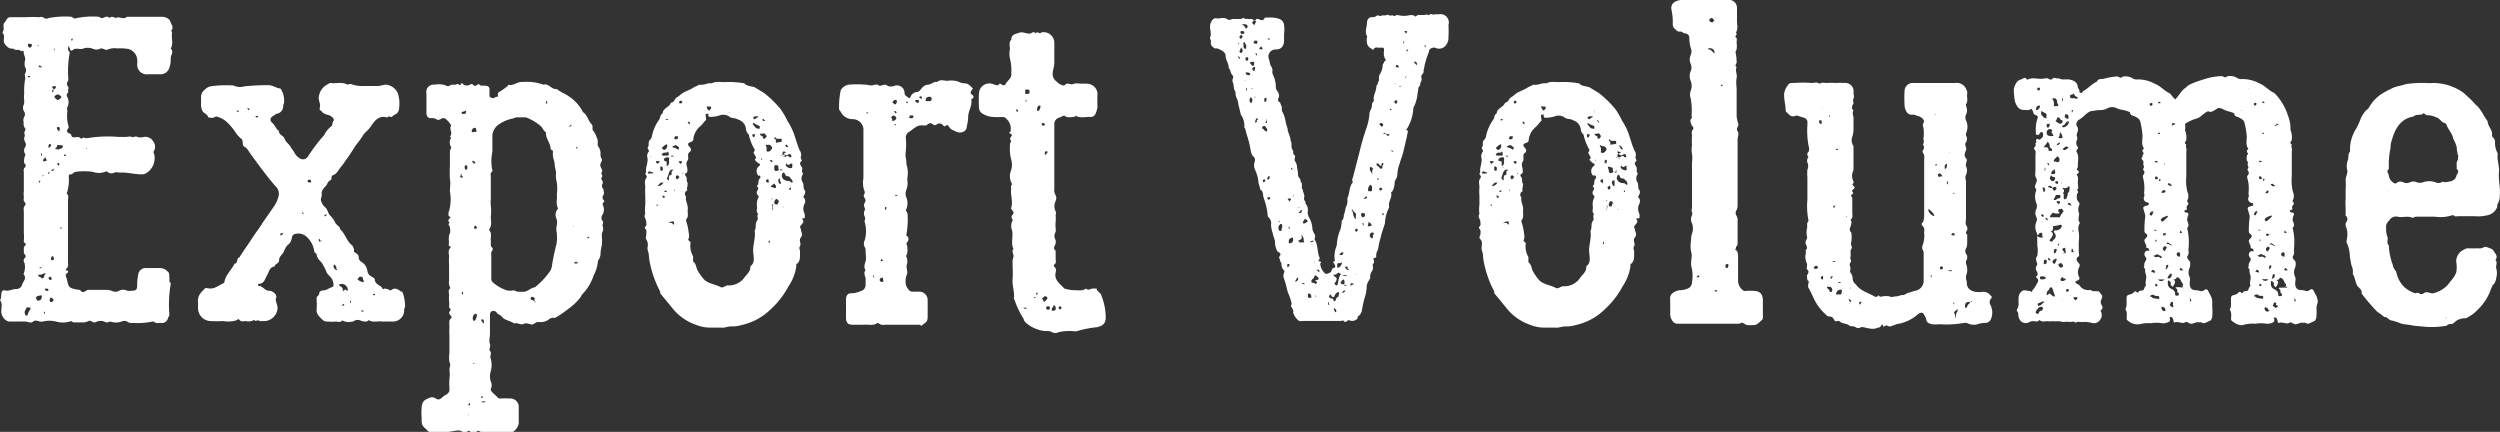
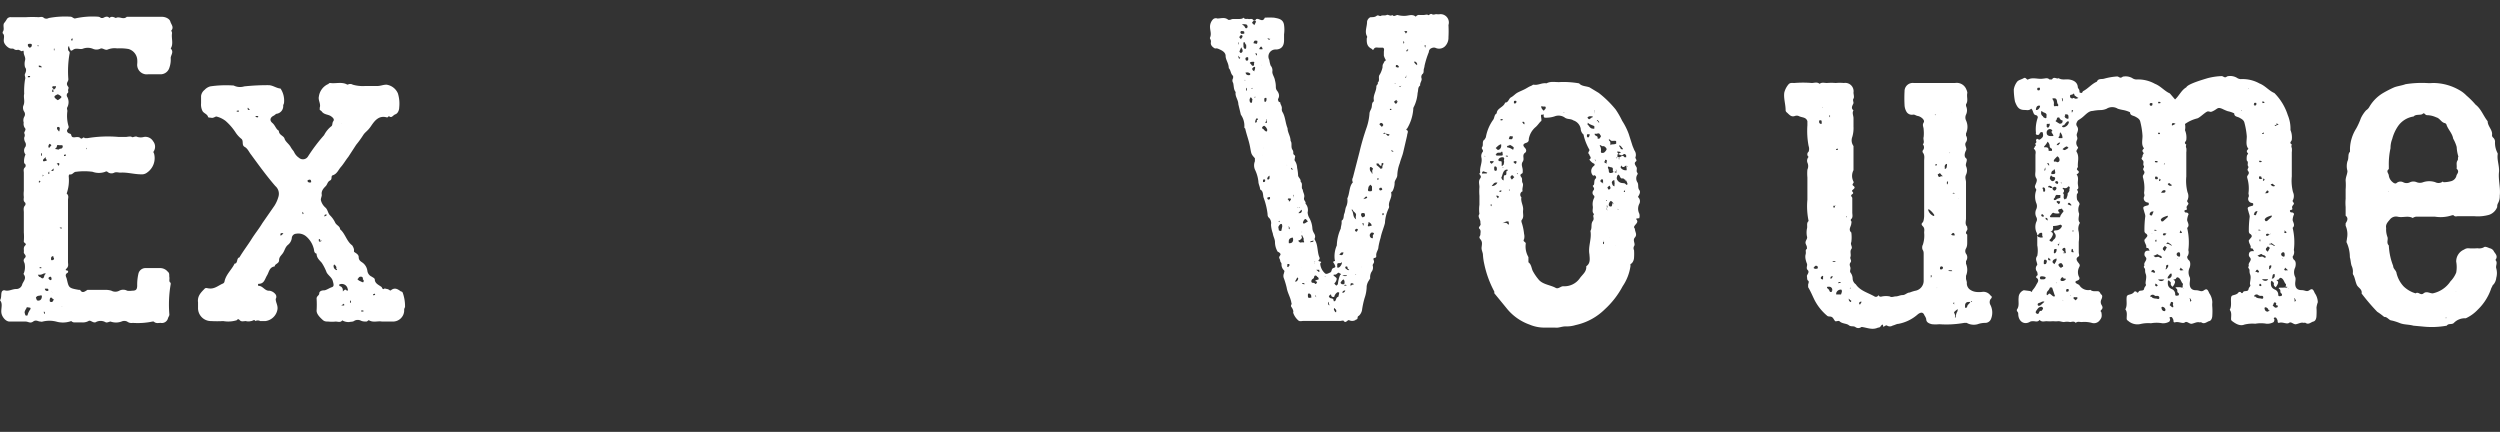
<svg xmlns="http://www.w3.org/2000/svg" viewBox="0 0 206.65 35.7">
  <rect x="0" y="0" width="206.65" height="35.7" fill="#333333" stroke="none" />
  <defs>
    <style>.cls-1{fill:#fff;}</style>
  </defs>
  <g id="레이어_2" data-name="레이어 2">
    <g id="design">
      <path class="cls-1" d="M14.22,2.75c-.07.43.14.87-.11,1.26.29.29,0,.54,0,.79a2,2,0,0,1-.11.8.76.76,0,0,1-.68.54H12.24a.79.79,0,0,1-.9-.83,2.06,2.06,0,0,0,0-.43,1,1,0,0,0-.72-.83A4.26,4.26,0,0,0,9.68,4a1.5,1.5,0,0,0-.79.1c-.22.08-.43-.18-.61-.07a.73.73,0,0,1-.61,0,1.13,1.13,0,0,0-.83,0c-.25.08-.54-.1-.79.08s-.22,0-.29-.11,0-.22-.11-.15a.51.51,0,0,0,0,.33c.07.07.14.14.1.25a8.38,8.38,0,0,0-.1,2.12c0,.18-.15.26-.11.44s.18.18.11.36.07.25-.08.36a.27.27,0,0,0,0,.32.93.93,0,0,1,0,.83c-.07.1,0,.21,0,.32a3,3,0,0,0,.11,1.3v0c0,.18-.22.25-.11.43s.28.08.32.26.14.18.25.18.36-.08.51.07.21-.18.36,0c0,0,.14,0,.21,0a10.25,10.25,0,0,1,2.59-.1h.58c.14,0,.4-.08.5,0s.29-.11.47,0a1,1,0,0,0,.54,0,.74.74,0,0,1,.76.36.71.71,0,0,1,.07.79.15.15,0,0,0,0,.21,1.45,1.45,0,0,1-.58,1.59.68.68,0,0,1-.46.14c-.62,0-1.16-.18-1.73-.14-.18,0-.33-.07-.51,0a.49.49,0,0,1-.57-.07.15.15,0,0,0-.18,0,1.52,1.52,0,0,1-1.05,0,5.16,5.16,0,0,0-1.36,0c-.22,0-.29.28-.54.21,0,0-.07.07-.07.15A3.33,3.33,0,0,1,5.51,16c.21.18.11.36.11.54v5.11c0,.18.07.36-.11.54s0,.15.07.18.07.15,0,.18c-.25.15-.11.33-.07.47.18.76.14.79,1,.94h.11c.18.32.39.14.61,0,.07,0,.18,0,.29,0H8.78a1.55,1.55,0,0,1,.43.07.68.68,0,0,0,.65,0,.68.68,0,0,1,.65,0,1.33,1.33,0,0,0,.4,0c.32,0,.43-.08.43-.44a4.07,4.07,0,0,1,.11-1,.6.6,0,0,1,.54-.43c.43,0,.86,0,1.29,0a.82.82,0,0,1,.58.29c.18.14.11.29.14.47s-.07.36.11.46v.11A9.85,9.85,0,0,0,14,26c0,.11-.07.18-.11.29a.52.52,0,0,1-.61.4c-.18,0-.39.07-.57-.11,0,0-.08,0-.11,0a5.9,5.9,0,0,1-1.62.11.59.59,0,0,1-.47-.11.55.55,0,0,0-.47,0,1.32,1.32,0,0,1-.9,0c-.1,0-.25.1-.39.07a.83.83,0,0,0-.87,0H7.81c-.18,0-.36-.22-.5-.11a1,1,0,0,1-.54.11H6.19a.35.35,0,0,1-.25-.07c-.07-.08-.11,0-.18,0a2,2,0,0,1-1.12,0,2.31,2.31,0,0,0-1.11,0,.3.3,0,0,1-.18,0c-.22,0-.36-.18-.61,0s-.4,0-.62,0H.79c-.32,0-.65-.4-.68-.76s.14-.72-.11-1c.14-.22.07-.47.14-.68A.21.21,0,0,1,.4,24c.32.1.61-.11.93-.11a.5.5,0,0,0,.51-.4c.1-.25.36-.47.14-.79a.1.1,0,0,1,0-.14,1.43,1.43,0,0,0,.07-.69c0-.18-.21-.32,0-.54s-.11-.32-.08-.5-.07-.36.11-.54-.14-.18-.11-.36a4.32,4.32,0,0,0,0-.72V17.55c0-.18-.07-.4.11-.58a.22.22,0,0,0,0-.22c-.18-.14-.11-.32-.11-.46a2.19,2.19,0,0,1,0-.51c0-.14,0-.32,0-.5v-1c0-.14-.07-.32.11-.46a.23.23,0,0,0,0-.26s-.08-.07-.08-.07a1.26,1.26,0,0,1,.11-.72.5.5,0,0,1,0-.65.44.44,0,0,0,0-.32.69.69,0,0,1-.11-.43A.38.38,0,0,0,2,11c0-.11.18-.29.07-.4a.59.59,0,0,1-.11-.47A.62.62,0,0,1,2,9.66a.39.39,0,0,0,0-.43.59.59,0,0,1-.08-.47c.18-.36,0-.68.08-1a6,6,0,0,1,.07-1.19c.07-.18-.07-.32,0-.47s.15-.36,0-.54a1.11,1.11,0,0,1,0-.57c.07-.25-.11-.43-.11-.65s-.07-.14-.14-.11-.22-.14-.36-.11-.22,0-.32-.07S1,4.05.83,4,.36,3.69.32,3.44s.11-.51-.1-.69c0,0,0-.11,0-.11.18-.21,0-.5.11-.72a2.24,2.24,0,0,0,.25-.36.37.37,0,0,1,.33-.14c.43,0,.86,0,1.26,0a8.7,8.7,0,0,1,1,0c.18,0,.32-.08.47.07a.39.39,0,0,0,.39,0,7.27,7.27,0,0,1,1.8-.11c.15,0,.26.18.4.14a6.56,6.56,0,0,1,1.87-.14.4.4,0,0,1,.25.11s.11,0,.15,0,.36-.25.54,0c.18-.18.36-.07.54,0,.28-.18.61.18.9-.1,0,0,0,0,0,0,1,0,1.95,0,2.92,0,.25,0,.61.14.68.39s.33.47.07.76C14.22,2.64,14.22,2.72,14.22,2.75ZM2.48,25.43c-.1,0-.28-.07-.28,0s-.22.29-.15.47,0,.15.11.18.11,0,.14-.11a1.35,1.35,0,0,1,.18-.36C2.52,25.57,2.56,25.46,2.48,25.43ZM2.63,3.72c0-.1-.07-.1-.15-.1s-.18,0-.18.1a.26.26,0,0,0,.15.22A.2.2,0,0,0,2.63,3.72ZM2.41,6.39s.11,0,.07-.11a.11.11,0,0,1-.07,0c-.07,0-.11,0-.11.08S2.38,6.35,2.41,6.39Zm.33,13.24,0,0v0l0,0s0,.07,0,.07A0,0,0,0,0,2.74,19.63Zm.72,4.86s0-.11-.11-.07-.22,0-.33.11,0,.14,0,.21.07.11.14.11C3.35,24.85,3.46,24.71,3.46,24.49ZM3.1,3.76s0,.07.07.07a0,0,0,0,0,0,0s0,0,0-.08S3.13,3.76,3.1,3.76ZM3.56,23c.11-.08.08-.26.18-.33s0-.07-.07-.07-.21.11-.36.11-.18,0-.18,0,.11.22.15.18S3.42,23.05,3.56,23ZM3.2,5.45c0,.11.08.11.15.11s.07,0,.11,0-.11-.14-.18-.14S3.2,5.42,3.2,5.45Zm.08,9.65A.26.26,0,0,1,3.35,15a.15.15,0,0,1-.07-.1c0,.07-.08.1-.08.14S3.24,15.06,3.28,15.1Zm0,7s0,.07,0,.07.1,0,.14,0l0-.07C3.31,22.08,3.28,22.08,3.24,22.12Zm.18-9.25c0-.08,0-.15,0-.18s-.07,0-.07.07,0,.11,0,.14A.15.15,0,0,0,3.42,12.87Zm.07,1.54s0,0,0,.08,0,.1,0,.14,0-.07.07-.07A.2.2,0,0,0,3.49,14.41Zm0,5.48a.14.14,0,0,0,0-.08h0v0a.15.15,0,0,1,0,.07S3.53,19.89,3.53,19.89Zm0,.82,0,0s0,0,0,.07l0,0S3.49,20.75,3.49,20.71Zm.18,5.19c0-.08,0-.11-.07-.11s0,.07,0,.07,0,.11.08.11ZM3.56,13.3s0,.07.22,0,0-.1,0-.21,0-.07,0-.11C3.67,13.12,3.53,13.15,3.56,13.3ZM4,24c0-.07,0-.14-.11-.14s-.18,0-.18,0a.18.18,0,0,0,.18.19C4,24.06,4,24,4,24ZM3.78,9.52s0,0,0,0,.07,0,.07,0l0,0S3.82,9.52,3.78,9.52ZM4,12.11s0,.11.07.11L4.25,12s0,0,0,0-.11-.11-.14-.11S4,12,4,12.11Zm.1,2.09c-.07,0-.1,0-.1.11s0,.07.07.07h0s0,0,0-.11S4.1,14.23,4.1,14.2Zm0,8.93A.1.1,0,0,0,4.25,23c0-.11-.07-.15-.15-.11S4,23,4,23,4.07,23.13,4.14,23.13ZM4,6.06s0,0,0,.08l0,0s0,0,0-.07Zm.43,18.68c-.1,0-.1-.14-.21-.14s-.11.18-.11.25a.1.1,0,0,0,.11.11C4.36,25,4.39,24.85,4.46,24.74Zm0-3.41c0-.08,0-.15-.07-.15s-.14.07-.14.18,0,.15.07.15S4.5,21.47,4.46,21.33Zm-.21-7.2a.15.15,0,0,1,.07,0c.11,0,.14,0,.14-.11s0-.07,0-.1Zm.07,9.93s0,0-.07,0a.11.11,0,0,0,.07,0h0A.1.1,0,0,1,4.32,24.06Zm0-16.88a.83.83,0,0,0,.18.22c.07-.08.17-.11.14-.26v0c0-.07-.11,0-.14,0S4.32,7.07,4.36,7.18Zm.1.36s0-.07,0-.14,0,.07,0,.1.08-.1,0-.1-.07.07-.07.07a.78.78,0,0,0,0,.14h0S4.46,7.58,4.46,7.54Zm-.1,16.63v0a.11.11,0,0,0,.07,0,0,0,0,0,0,0,0s0,0-.07,0S4.36,24.13,4.36,24.17Zm.14-20s.07,0,.07,0,0-.11,0-.14L4.46,4C4.46,4.08,4.43,4.16,4.5,4.16Zm.29,4.13c.07,0,.36-.21.36-.28s-.29-.25-.33-.22S4.5,7.9,4.5,8,4.68,8.22,4.79,8.29ZM5.11,12C5,12,5,12,4.93,12H4.86c-.22-.07-.11.15-.22.22s-.07.11,0,.11.22.07.26,0,.18,0,.25-.11S5.18,12,5.11,12Zm-.32-1.51s-.08,0-.08.11.11.18.15.25.07-.11.07-.14S5,10.49,4.79,10.49Zm0,3a.14.14,0,0,1-.11,0,.86.86,0,0,1,.15.22s.07-.07.07-.11S4.93,13.48,4.82,13.48ZM5,18.88a.32.32,0,0,0,.11,0c0-.07,0-.07-.11-.07s-.07,0-.07,0S5,18.88,5,18.88Zm.11,6.48a0,0,0,0,0,0,0,.1.1,0,0,1-.07,0l0,0S5.15,25.39,5.15,25.36Zm.18-12.57,0,.08c0,.07.11,0,.15,0s0,0,0-.07S5.4,12.79,5.33,12.79ZM6,3.26s0,0,0-.08a.1.1,0,0,0-.11.11s0,.07.07.07h0S6,3.33,6,3.26Zm1.16,9.07s0,.1,0,.1h0s0-.07,0-.1,0,0,0-.08S7.09,12.29,7.13,12.33Z" />
      <path class="cls-1" d="M33.48,25.39a.45.45,0,0,0-.07.29.93.93,0,0,1-.94.9h-.9c-.32-.07-.72.11-1.08-.11-.07,0-.11.11-.22.11s-.28,0-.43-.07a.58.58,0,0,0-.54,0c-.14.11-.29.07-.43.11a1,1,0,0,1-.58-.14c-.14.21-.36.1-.54.1a2.93,2.93,0,0,1-.61,0c-.18,0-.32,0-.47-.14s-.5-.44-.5-.76a7.85,7.85,0,0,0,0-1c0-.22.22-.25.22-.43s.21-.25.39-.25.43-.19.65-.26.14-.28.07-.54-.36-.43-.5-.68a4.19,4.19,0,0,0-.4-.79c-.18-.22-.43-.4-.43-.76-.25-.07-.18-.29-.25-.47a1.94,1.94,0,0,0-.58-.93,1,1,0,0,0-.86-.25.38.38,0,0,0-.36.36.85.85,0,0,1-.33.57c-.21.18-.25.43-.39.65s-.33.32-.33.61-.36.29-.36.51c-.46.07-.46.46-.64.75s-.22.69-.69.69c-.07,0-.07.17,0,.17.36,0,.51.44.9.4a.78.78,0,0,1,.51.32.34.34,0,0,1,0,.36c0,.29.18.51.15.83a1.16,1.16,0,0,1-1,1c-.14,0-.32,0-.43,0a.41.41,0,0,0-.4,0c-.1-.18-.21,0-.36,0a.79.79,0,0,1-.43,0c-.18,0-.36.08-.5-.07s-.18-.07-.25,0a2.37,2.37,0,0,1-1.12.07,9,9,0,0,1-1,0,1.07,1.07,0,0,1-1.08-1.12V25c-.07-.54.25-.83.57-1.16.11-.07.22,0,.33,0,.46.07.79-.25,1.15-.4a.23.23,0,0,0,.14-.18c.11-.57.62-1,.83-1.47.29,0,.14-.47.4-.51.32-.54.68-1,1-1.51s.62-.86.9-1.33l1-1.44a2.73,2.73,0,0,0,.32-.72.84.84,0,0,0-.25-.9c-.72-.83-1.37-1.73-2-2.59-.18-.22-.28-.51-.54-.65s-.07-.47-.25-.65a2.26,2.26,0,0,1-.47-.5,4.57,4.57,0,0,0-.86-1,2,2,0,0,0-.76-.36c-.07,0-.25.14-.39.11s-.26,0-.29-.07c-.07-.26-.36-.29-.47-.51a1.18,1.18,0,0,1-.11-.61V7.94a.76.76,0,0,1,.29-.51,1,1,0,0,1,.47-.29,9,9,0,0,1,1.94-.07,1.16,1.16,0,0,0,.87.07,18.62,18.62,0,0,1,2-.1c.36,0,.64.25,1,.28,0,0,0,0,0,0a1.79,1.79,0,0,1,.29,1.15c0,.11-.07.18-.07.25a.64.64,0,0,1-.58.69l-.18.14c-.32.14-.39.4-.14.61s.29.51.54.65c0,.36.4.4.47.65s.36.43.5.68.22.29.29.43a1.15,1.15,0,0,0,.4.47.49.49,0,0,0,.75-.11,14,14,0,0,1,1.33-1.76,2.22,2.22,0,0,1,.58-.72c.14-.07.07-.29.18-.43s0-.29-.22-.43-.57-.11-.75-.4l-.15-.11s0-.11,0-.18c.11-.32-.15-.61-.07-.93a1.32,1.32,0,0,1,.72-1c.07,0,.1-.11.21-.11.43.07.94-.11,1.37.11a.12.12,0,0,0,.14,0A.41.41,0,0,1,29.16,7a3,3,0,0,0,1,.11c.33,0,.69,0,1,0s.5-.11.79-.11a1.21,1.21,0,0,1,.94.72A2.87,2.87,0,0,1,33,8.87c0,.22-.1.5-.32.58s-.29.36-.54.14c0,0-.07.14-.18.11-.65-.18-1,.29-1.29.72s-.47.47-.65.75a7.78,7.78,0,0,1-.58.8l-.65,1c-.21.26-.39.58-.61.83s-.32.58-.68.69c-.18.07,0,.32-.22.43s-.21.32-.36.47-.39.39-.32.72c0,.14-.11.32-.07.46a1.17,1.17,0,0,0,.36.58c.21.18.21.47.39.65a2.12,2.12,0,0,1,.43.61c.11.22.4.29.4.54.43.36.54,1,1,1.33a1,1,0,0,1,.15.33s0,.1,0,.18.39.18.39.46.18.36.33.47a1,1,0,0,1,.39.69.61.61,0,0,0,.36.46c.11.08.22.11.25.22,0,.36.36.47.58.65,0,.07.11.21.18.14s.14,0,.21,0a.52.52,0,0,1,.26.11.08.08,0,0,0,.11,0c.32-.26.57-.08.82.1,0,0,.11,0,.15.11A3.29,3.29,0,0,1,33.48,25.39ZM17.89,9.09s0,0,0-.08l0,0s0,0,0,.07Zm1.84.07c0-.07-.11,0-.15,0s0,.07,0,.07.07,0,.14,0S19.73,9.19,19.73,9.16Zm.9-.11s0,0-.08-.07a.07.07,0,0,0-.07-.07v0a.15.15,0,0,0,0,.11c0,.07.07.07.14.07S20.63,9.09,20.63,9.05Zm.72.61s0-.07-.08-.07-.1,0-.14,0l0,.07C21.24,9.7,21.31,9.73,21.35,9.66Zm-.15.47s0-.07,0-.07,0,0,0,0,0,0,0,.08Zm2.23,9.14-.1,0c-.08,0-.15,0-.15.11s0,.1.07.07S23.36,19.35,23.43,19.27ZM25,17.51a.32.32,0,0,0,0,.11s0,.11.07.07,0,0,0-.07S25,17.51,25,17.51Zm.64-2.66c-.07,0-.14,0-.21.07s0,0,0,.07.18.14.29.07V15C25.7,14.92,25.7,14.85,25.59,14.85Zm.83,5a.08.08,0,0,0-.11-.08.27.27,0,0,0,0,.15c0,.07.11.07.21,0S26.46,19.92,26.42,19.89ZM27,17.8a.13.13,0,0,1,0-.07c-.08,0-.18,0-.18.1s0,0,0,0,0,.07,0,.07Zm.11,4.14s0,0,0-.07l0,0s0,0,0,.07Zm.72.18a.79.79,0,0,0-.18-.25,0,0,0,0,0,0,0s0,0,0,0,0,0,0,0a.08.08,0,0,0-.07.07.33.33,0,0,0,.18.36.07.07,0,0,0,.11,0S27.75,22.15,27.79,22.12Zm.9,1.72a.49.49,0,0,0-.61-.35c-.11,0-.11.14,0,.17s.22.15.22.33,0,.07.11,0,.1-.07.18,0,.14,0,.14,0ZM28,20.28v0s0,0,0,0l0,0s0,0,0-.07Zm.43,4.9s0,0,0-.08l-.22.15s.07,0,.11,0S28.47,25.28,28.47,25.18Zm-.21-15s0,0,0,.07l0,0a.1.1,0,0,0,0-.07ZM29,24.85a.09.09,0,0,1-.07,0c0,.07,0,.14,0,.18s.07,0,.07-.07A.21.21,0,0,0,29,24.85Zm1-1.72c0-.15,0-.26-.18-.26s-.18.15-.25.18.1.15.18.18C30.06,23.38,30.06,23.38,30.06,23.13Zm0,2.55a.1.1,0,0,0-.14,0s0,0,0,.07H30C30.09,25.72,30.09,25.68,30,25.68ZM31,24.31c0-.07-.07,0-.15,0a.11.11,0,0,0,0,.07c0,.07.11,0,.14,0S31,24.35,31,24.31Z" />
-       <path class="cls-1" d="M49.75,17.83a.55.55,0,0,0,0,.36c.22.18,0,.36.07.51a.64.64,0,0,1-.07.57c0,.08,0,.18,0,.29a4,4,0,0,1,0,.69,3.86,3.86,0,0,0-.11.68.92.92,0,0,1-.21.61,3.06,3.06,0,0,1-.36,1.23,4,4,0,0,1-.83,1.44,1.12,1.12,0,0,0-.25.35,4.57,4.57,0,0,1-1.05,1,10.28,10.28,0,0,1-.93.65c-.08,0-.15.11-.22.07s-.29,0-.4.11a1.17,1.17,0,0,1-.9.22c-.21,0-.39.25-.57.21s-.43-.14-.58-.07c-.32.18-.57-.14-.83,0-.32-.25-.75-.25-1-.54s-.36-.18-.47-.4a.37.37,0,0,0-.36-.1.33.33,0,0,0-.18.32v1.55c0,.29-.1.61,0,.86s-.18.47.07.65c0,0,0,.11,0,.18s-.08.25,0,.4a1.89,1.89,0,0,1,0,1,1.43,1.43,0,0,0,0,.87.69.69,0,0,1,0,.61v.11c.11.21.36.36.54.57a.3.3,0,0,0,.29.11,6.42,6.42,0,0,1,.76,0,.69.69,0,0,1,.72.72V35a1.08,1.08,0,0,1-.51.72H39.85c-.11,0-.18-.07-.29-.11s-.18.14-.28.11-.29.07-.44-.07-.21.1-.36.07a.54.54,0,0,1-.39-.11.94.94,0,0,0-.47,0,7.06,7.06,0,0,1-1.94.11.37.37,0,0,1-.36-.15c-.47-.43-.47-.43-.47-1.11a4,4,0,0,1,0-.69c0-.28.07-.61.36-.75s.5-.29.83-.07.5-.15.72-.26.43-.25.39-.57a6.94,6.94,0,0,1,0-.79,2.75,2.75,0,0,0,0-.76c0-.22.14-.4,0-.65a2.69,2.69,0,0,1,0-.75V27.7a5.76,5.76,0,0,1,0-.72c0-.22-.07-.47.11-.65s0-.15,0-.22-.25-.21-.07-.39-.11-.26-.07-.4a2.27,2.27,0,0,0,0-.47,2.06,2.06,0,0,1,0-.43c0-.21-.11-.43.11-.61a.92.92,0,0,1-.11-.61V21.87a4.7,4.7,0,0,1,0-.65c0-.22-.11-.47.07-.69s-.1-.14-.1-.25c.07-.32-.08-.65.1-1a1,1,0,0,0,0-.47c0-.14-.25-.29,0-.39-.22-.15-.11-.26,0-.4s0-.07-.07-.14-.07-.29,0-.44a3.56,3.56,0,0,0,.07-1.62c0-.36.07-.68,0-1a11,11,0,0,1,0-1.15V12.51c0-.15.18-.29.07-.4a.7.7,0,0,1-.07-.47c0-.11.18-.25,0-.36.29-.29-.11-.61.11-.9a1.85,1.85,0,0,0-.54-.61s-.11,0-.18,0-.29.22-.47.11a.69.69,0,0,0-.47-.11c-.25,0-.36-.11-.39-.4,0-.07,0-.14,0-.21V7.72A.6.6,0,0,1,35.93,7a1.67,1.67,0,0,1,.93.07.29.29,0,0,0,.33,0c.18-.15.39,0,.57-.11s.18.22.33,0,.18.07.29.07a.63.63,0,0,0,.43,0c.14-.11.21-.11.32,0s.22.07.29,0,.14-.11.25,0,.36,0,.5.07a.26.26,0,0,1,.29.26v.54c0,.14.11.17.25.21s.22-.11.37-.11.07-.1.07-.18a.25.25,0,0,1,.1-.21A4.69,4.69,0,0,0,42,7.07S42,7,42,7c.43.14.79-.29,1.22-.22a3.92,3.92,0,0,1,1.7.22c.43-.14.68.43,1.11.36.29.25.65.36,1,.61a3.39,3.39,0,0,1,1.16,1.3c.39.25.43.75.72,1a.45.45,0,0,1,.07.29c0,.07,0,.14,0,.18a1.66,1.66,0,0,1,.36.68c.15.22,0,.51.11.69a.89.89,0,0,1,.18.68,1,1,0,0,0,.11.36c.07.18-.18.36-.11.58s.22.39.11.5.14.29,0,.43.15.29.08.51a.33.33,0,0,0,.07.46s0,.08,0,.11.07.25,0,.36-.15.25,0,.43,0,.15,0,.18a.29.29,0,0,0-.07.22A.83.83,0,0,1,49.75,17.83ZM37.91,29.35s0-.07,0-.07l0,0,0,0v0A0,0,0,0,0,37.91,29.35Zm.18-14.68a.14.14,0,0,0,.11,0,.15.15,0,0,0,.07,0c0-.08-.11-.11-.11-.18s0-.11-.07-.11a.32.32,0,0,0,0,.11C38.05,14.56,38,14.63,38.09,14.67Zm.29-5.26c.07,0,.14,0,.14-.18s-.11,0-.22,0-.14,0-.14.11S38.3,9.41,38.38,9.41Zm-.08,14.8s-.07-.08-.07-.11l-.07.14s0,.07.07.11Zm.33-10.37c0-.07,0-.15-.07-.18s-.18.07-.15.18,0,.14.07.18S38.63,14,38.63,13.84Zm.11,20.44,0,0v0s0,0-.07,0l.07.07ZM38.66,16.5a0,0,0,0,0,0,0s0,0,0-.07l0,0S38.66,16.47,38.66,16.5Zm.18,16.88s0-.07,0-.1a.91.91,0,0,0-.15.21.14.14,0,0,0,.08,0C38.84,33.53,38.88,33.46,38.84,33.38Zm.33-22.46c.07-.07.25.07.21-.11s0-.21-.14-.25a.31.31,0,0,0-.25.25C39,11,39.09,10.89,39.17,10.92Zm0,2.59s.08,0,.11,0v0c0-.11,0-.15-.11-.18s0-.15-.11,0,0,.07,0,.07ZM39.42,26l-.07-.07h-.07a.44.44,0,0,0-.15.58s.07,0,.11,0A.79.79,0,0,0,39.42,26Zm-.22,4L39.13,30s0,0,0,.08h.08S39.2,30,39.2,30Zm.15-11.34c-.07,0-.15,0-.15.14s0,.11.08.11.14,0,.14-.11A.19.19,0,0,0,39.35,18.7Zm.47,14.22s.07,0,.07,0,0-.11,0-.14a.15.15,0,0,0-.07,0C39.78,32.84,39.74,32.88,39.82,32.92ZM40,26.76c0-.07,0-.11,0-.14s0-.22-.11-.22-.11,0-.11.07S39.89,26.65,40,26.76Zm.14,6.48a.16.16,0,0,0-.14-.07c-.07,0-.14,0-.18.07s.07,0,.11,0S40.07,33.31,40.1,33.24Zm6-16c-.22-.36-.07-.79-.11-1.15a4.43,4.43,0,0,0,0-1,2.09,2.09,0,0,1-.07-.76c0-.28-.11-.5-.11-.75s-.21-.65-.14-1c0-.07,0-.14-.11-.18s-.07-.18-.11-.29c-.07-.36-.36-.68-.36-1.08,0,0,0-.07,0-.07a1.9,1.9,0,0,1-.36-.47,4.09,4.09,0,0,0-1.3-.79s-.07,0-.11,0h-.64c-.15,0-.26.11-.4.11a3,3,0,0,0-1.08.47,1.22,1.22,0,0,0-.54.9v1.36A3.75,3.75,0,0,0,40.68,14a.19.19,0,0,1,0,.18c-.18.14-.11.32-.11.5v1.8a2.09,2.09,0,0,0,0,.51,4.06,4.06,0,0,1,0,.93c0,.33.11.69-.11,1a.12.12,0,0,0,0,.14c.22.26.08.54.11.83s-.07.4.11.58a.18.18,0,0,1,0,.25.39.39,0,0,0-.07.32V23a.38.38,0,0,0,.11.32A3.19,3.19,0,0,0,41.9,24a1.1,1.1,0,0,0,.51,0c.18,0,.28.14.47.11a2.78,2.78,0,0,0,.5,0c.29-.07.54-.33.83-.36a6.26,6.26,0,0,0,1.18-1.23,1.09,1.09,0,0,0,.22-.46A17.78,17.78,0,0,1,46,20.17a3.55,3.55,0,0,0,0-1.08c-.07-.32.14-.64,0-1A.78.78,0,0,1,46.08,17.29Zm-1.91,7.63s0,0,0,0v0l-.1-.08c0-.07.14,0,.1-.07a.27.27,0,0,0-.25-.18.1.1,0,0,0-.11.11c0,.07,0,.07,0,.11a1.29,1.29,0,0,1,.32.14s0,.07.08.11a.11.11,0,0,1,0-.07A.09.09,0,0,0,44.17,24.92Zm1-16.34a.11.11,0,0,1,0-.07c0-.07,0-.11-.07-.11s0,.08,0,.11S45.07,8.62,45.14,8.58Zm2,1.87s0-.07,0-.1-.15.1-.18.18a.11.11,0,0,0,.07,0C47.05,10.56,47.12,10.56,47.12,10.45Zm.22,8.32a0,0,0,0,0,0,0s0,0-.07,0l0,0S47.34,18.77,47.34,18.77Zm.25,2.92c-.07,0-.18,0-.22.07s0,.07.11.07.15,0,.18-.07S47.63,21.69,47.59,21.69Zm-.22-1.08a.1.1,0,0,1,0,.07,0,0,0,0,1,0,0s0-.07,0-.07A0,0,0,0,0,47.37,20.61Zm.29-8.39c0-.07-.07,0-.14,0s0,0,0,.07.11,0,.15,0S47.66,12.25,47.66,12.22Zm.94,7.49a.12.12,0,0,1,0-.08c-.07,0-.14,0-.14,0s0,.07,0,.07S48.56,19.78,48.6,19.71Z" />
-       <path class="cls-1" d="M66.31,18.12c.22.22,0,.36-.11.51s-.07.18,0,.28c0,.26.21.47,0,.72s.07.51-.08.72a.35.35,0,0,0,0,.33,4.26,4.26,0,0,1,0,.61c0,.14-.07.43-.29.54a.25.25,0,0,0,0,.14,3.88,3.88,0,0,1-.65,1.69,6.9,6.9,0,0,1-1.48,1.91,4.92,4.92,0,0,1-2.41,1.3,2.47,2.47,0,0,1-.83.11c-.32,0-.57.14-.86.1h-.94a3.16,3.16,0,0,1-1.18-.25,4.24,4.24,0,0,1-1.91-1.37l-1-1.22s0-.11,0-.14a8.84,8.84,0,0,1-.83-2.27,6.32,6.32,0,0,1-.11-.76c0-.21-.14-.39-.1-.64a.87.87,0,0,0-.11-.65c-.08-.07,0-.25,0-.4s.07-.32-.08-.47.19-.25.08-.46c0,0,0-.08,0-.11,0-.22-.25-.43-.08-.65a2.75,2.75,0,0,1,0-.76v-.75a4.32,4.32,0,0,1,0-.72c0-.25-.11-.47.07-.72s-.21-.33,0-.47c-.08-.43.18-.79.11-1.22a.53.53,0,0,1,.1-.51c.08-.14-.14-.25-.07-.36s.07-.18.07-.29,0-.28.15-.36l.1-.18a3.5,3.5,0,0,1,.62-1.47c.1-.15.07-.4.29-.51,0-.43.57-.5.68-.89.29,0,.29-.33.5-.44s.33-.28.54-.39.4-.18.61-.29.29-.18.47-.25.15-.11.25-.11c.36.07.69-.18,1-.11.39-.21.79-.07,1.19-.11a7.52,7.52,0,0,1,1.51.11c.21.25.57.22.86.33l.76.46a8.65,8.65,0,0,1,1.4,1.37,7.18,7.18,0,0,1,.54.94,5.45,5.45,0,0,1,.54,1.08l.33,1,.14.36a.63.63,0,0,1,.11.5c-.11.18.18.29,0,.43s0,.33.08.47-.08.33.07.47a.15.15,0,0,1,0,.11.59.59,0,0,0,0,.68c.11.18,0,.43.14.61s0,.4-.11.58a.46.46,0,0,1,.11.58.88.88,0,0,0,0,.79.65.65,0,0,1,0,.39S66.24,18.05,66.31,18.12ZM54,14.27l-.33-.11a.16.16,0,0,0-.1.11c0,.07,0,.11.1.07h.11s.11,0,.15,0S54,14.31,54,14.27Zm-.22-1.33a.11.11,0,0,1,.07,0l0,0-.07-.07S53.78,12.9,53.78,12.94ZM54.36,17a.18.18,0,0,1,0-.11c-.07,0-.11,0-.07.11s0,.07,0,.07h0S54.36,17,54.36,17Zm0-3.46s.11-.11.15-.14,0-.11-.07-.08-.22-.07-.22.08A.32.32,0,0,0,54.39,13.55Zm0-1.76a0,0,0,0,0,0,0s0,0,0,0h0l0,0S54.36,11.75,54.36,11.79Zm.47,3.31a.43.43,0,0,0-.11,0c-.18,0-.25.18-.36.29l0,0A.5.5,0,0,0,54.83,15.1Zm-.25-1.19c0,.11,0,.22.1.22s.11-.08.11-.15,0-.18-.11-.21S54.58,13.84,54.58,13.91Zm.1-1.66c.07,0,.11.15.22.15s.25-.15.25-.33,0-.14-.11-.1S54.79,12.15,54.68,12.25Zm.51.29c-.07.18-.33,0-.44.18a.07.07,0,0,1-.07.07s.07.08.11.08h.4c.14,0,.07-.15.07-.22S55.22,12.51,55.19,12.54Zm-.36,3.64a.17.17,0,0,1-.11,0l.14.22v0s0,0,.07-.07S54.9,16.18,54.83,16.18Zm0,4.43a0,0,0,0,0,0,0s0,0,0,.07l0,0A.1.1,0,0,1,54.79,20.61ZM55,13.33c.08,0,.11,0,.11.15v.25s0,0,.07,0,0,0,0,0v0c0-.07.07-.14.11-.1v-.15a.19.19,0,0,0,0-.18c0-.11.1-.25-.08-.29a.39.39,0,0,0-.32.11C54.9,13.19,54.86,13.3,55,13.33Zm.11,2.45c-.07-.07-.11,0-.18,0a.1.1,0,0,0,0,.07c0,.07.11,0,.15,0S55.12,15.78,55.15,15.78ZM55,9.91v0a.14.14,0,0,0,.11,0,.13.13,0,0,0,.11,0c0-.07-.07-.07-.11-.07Zm.11,4.79a.34.34,0,0,0,.07.15l.11.07s0,0,0-.07,0-.36.07-.36c.32,0,0-.36.29-.4,0,0,0-.07-.08-.07h-.07C55.26,14.13,55.29,14.45,55.15,14.7Zm.58,3.6-.11,0c-.15,0-.25.14-.43.14,0,0,0,0,0,0a.11.11,0,0,1,.07,0c.15,0,.29-.07.4.07s.07,0,.11,0Zm-.47-4.46s0,0,.07,0,0,0,0,0l0,0C55.26,13.77,55.26,13.8,55.26,13.84Zm.25-2.09a0,0,0,0,0,0,0v0a0,0,0,0,0,0,0s0,0,0-.08Zm.11,1.12a.39.39,0,0,0-.11,0c0,.07,0,.07.11.07a.13.13,0,0,0,.07,0C55.73,12.87,55.65,12.87,55.62,12.87Zm0-.76s0,.07,0,.07a.84.84,0,0,1,.44.18s.07,0,.07,0,.07-.21,0-.21a1.31,1.31,0,0,0-.29-.18C55.83,12.07,55.69,12,55.62,12.11Zm.21,3.56s0,0-.07,0,0,0,0,0v0a0,0,0,0,1,0,0s-.07,0-.07,0l0,0h.08v.07a.1.1,0,0,0,.07,0Zm0-4.17c.07,0,.21.07.25-.11s0-.14,0-.11-.25-.11-.28.07S55.73,11.5,55.8,11.5Zm.39,3.13c-.07,0-.1-.14-.18-.14a.16.16,0,0,0-.14.18c0,.07.07.1.11.18Zm.19-1.22c0-.15-.11-.08-.19-.08h0s-.07,0-.07.08l.14.14s.11-.07.11-.11S56.38,13.41,56.38,13.41Zm0-5a.08.08,0,0,0-.07-.08c-.11,0-.15,0-.15.11s0,.11.08.11S56.41,8.51,56.41,8.37Zm.11,6s0,0,0-.07,0,0-.07,0,0,0,.07.07Zm-.07-.25s0,0,0,0,0,0,0-.08,0,0,0,0S56.45,14.05,56.45,14.09Zm6.33.4a.53.53,0,0,1,0-.83c.11-.07.11-.18,0-.22s-.26-.18-.36-.32c.25-.15,0-.29,0-.43-.22-.15.07-.29,0-.4a4.22,4.22,0,0,1-.47-1.15s0-.07,0-.07a.72.72,0,0,1-.25-.51A.9.9,0,0,0,61,9.88c-.22-.15-.47-.07-.69-.22a.89.89,0,0,0-.86-.11,2.25,2.25,0,0,1-.72.11c-.11,0-.18,0-.18-.18s0-.07-.11-.07-.11,0-.11.11.08.39,0,.43-.25.32-.43.47a1.65,1.65,0,0,0-.58,1c0,.11,0,.25-.22.32s-.32.18-.1.4.07.4,0,.43c-.26.22,0,.47-.18.72s0,.47,0,.72,0,.22-.11.29-.11.14,0,.29,0,.29.1.47-.07.43,0,.68a.3.3,0,0,0-.1.5c-.08.36.18.69.14,1.05s.11.57-.14.86a.39.39,0,0,1,0,.11,4.37,4.37,0,0,1,.22,1,.9.9,0,0,1,0,.44c-.14.21.15.21.15.36v0a1.72,1.72,0,0,0,.21,1.12c0,.07,0,.14,0,.21s0,.22,0,.22c.25.18.25.5.36.72a4.1,4.1,0,0,0,.47.68c.32.44,1,.47,1.44.72.21.11.39-.14.61-.14A1.58,1.58,0,0,0,61.49,23c.21-.32.57-.54.54-1,.36-.25.28-.61.25-1-.11-.61.18-1.23.11-1.84a.17.17,0,0,1,0-.11c.15-.25,0-.54.18-.79s-.07-.39.11-.57c-.22-.18-.07-.44-.11-.65a1.2,1.2,0,0,1,.11-.69.15.15,0,0,0,0-.18.31.31,0,0,1-.07-.43c.21-.21-.15-.36,0-.43s0-.43.22-.58A.18.18,0,0,0,62.78,14.49Zm-6.12-2.85s0,0,0,.07l0,0v0a0,0,0,0,1,0,0Zm.22-1.58c.07,0,.07.14.18.14a.39.39,0,0,0,0-.11c0-.07-.07-.1-.14-.1Zm1.58-1.23a.54.54,0,0,0,.22.26c0-.11.14-.11.14-.26s-.14-.07-.25-.1S58.46,8.76,58.46,8.83Zm1.84.44a.17.17,0,0,1,.11,0,0,0,0,0,1,0,0s-.07,0-.07-.08Zm2,2.08h0c0-.07.14-.1.14-.25s0-.07-.1-.07-.11,0-.11.07S62.21,11.28,62.31,11.35Zm0-1.22s-.07.07,0,.11.18.32.39.32a.27.27,0,0,0,.15,0c0-.08,0-.11,0-.18S62.42,10.31,62.31,10.13Zm0-.43s0,0,.07.07.18-.11.29-.14h0c.08,0,.08-.08,0-.08a.7.7,0,0,0-.25,0A.48.48,0,0,0,62.28,9.7Zm.57-.51a.12.12,0,0,0,0,.11l0,0s0,0,0-.08a.17.17,0,0,1,0-.1C62.85,9.09,62.82,9.12,62.85,9.19Zm.51,2c-.07-.11-.07-.29-.29-.22s-.22-.07-.22.07.33.11.22.33c.07,0,.14.07.18,0S63.47,11.28,63.36,11.14ZM63,13.23s0-.08-.07-.15,0,.07,0,.11v0s0,0,0,0v.07a.09.09,0,0,0,0-.07A0,0,0,0,0,63,13.23ZM63.14,10h0s.07,0,.11,0l-.15-.18s-.07,0-.07.07S63.07,10,63.14,10Zm.22,2.16a.8.8,0,0,1,0,.25c0,.18.15.11.22.11s.29-.26.25-.33-.11-.18-.21-.21a.21.21,0,0,0-.15,0C63.29,11.93,63.25,12,63.36,12.15Zm.18,2.95V15c0-.08,0-.18-.07-.18a.15.15,0,0,0-.15.14c0,.07.07.11.15.14A.15.15,0,0,0,63.54,15.1Zm.07,4.79a.11.11,0,0,0-.07,0c0,.07,0,.11,0,.15s.08,0,.08,0S63.68,19.92,63.61,19.89Zm.11-6.66s0,0-.07,0,.07.15.18.15,0,0,0-.11A.09.09,0,0,0,63.72,13.23Zm0,3.31v0s.07,0,.07,0v0s-.07,0-.07,0S63.65,16.5,63.68,16.54Zm.25-1c.18,0,.18-.07.18-.18L64,15.17s-.29.22-.29.25S63.86,15.49,63.93,15.49Zm-.18.94h0s.07,0,.07-.07l0,0a.14.14,0,0,0-.08,0Zm.11.61v-.21a.1.1,0,0,0-.07,0l0,0V17c0,.07,0,.18,0,.25a.19.19,0,0,0,.08.15C63.9,17.33,63.86,17.19,63.86,17ZM64,13.87c0,.11,0,.29.18.26s.25-.08.18-.15.07-.29-.14-.32S64,13.69,64,13.87Zm.36,2.85c.07-.15-.11-.22-.18-.29a.41.41,0,0,0-.18.32c0,.11.07.15.18.15S64.33,16.86,64.33,16.72Zm-.22,2.73-.1,0s0,0,0,0a.11.11,0,0,0,.07,0S64.08,19.49,64.11,19.45Zm-.1-8c.14.11.07.22.1.33s0,.14,0,.14,0-.11.07-.14.29,0,.4-.08a.13.13,0,0,0,0-.1s0-.08,0-.11c-.18-.07-.39.07-.5-.11s0,0-.07,0S63.93,11.39,64,11.46Zm.54,3.64c-.11-.07-.11-.22-.11-.36a0,0,0,0,0,0,0s0,0,0,0l-.11.07a.23.23,0,0,0,0,.22.22.22,0,0,0,.18.21S64.51,15.17,64.55,15.1ZM64.62,14h-.15s0,.07,0,.07a.27.27,0,0,0,.15,0C64.69,14.09,64.69,14.05,64.62,14Zm-.07,6.15s0-.07,0-.07,0,0,0,0,0,0,0,.07v0Zm.86-5.36c-.11-.07-.14-.25-.32-.22s-.18-.28-.33-.32h0v0l-.11.11s0,0,0,.07c-.11.18.11.47.36.51s.25,0,.36.11.11,0,.15,0S65.48,14.88,65.41,14.81Zm-.72-1.94a.15.15,0,0,0-.11,0s0,0,0,.07l.07-.07Zm.07,4.32c0-.08,0-.08-.11-.08l-.07,0v0s0,0,.11,0Zm0-4.65s-.08.07-.08.11,0,.11,0,.18v0c.11,0,.18,0,.22.1s-.08,0-.11,0,0,.07,0,.07a.16.16,0,0,1,.08,0V13c.14-.07.25-.21.39,0,0,0,.15,0,.15,0s0-.15,0-.15-.11-.21-.26-.07-.21,0-.32,0,0,0-.07-.07l.14-.08s0,0,.07,0l-.07-.07C64.87,12.51,64.76,12.51,64.73,12.54Zm.18-.47c0,.11.1.11.18.11s0-.07,0-.07L65,11.93C64.94,12,64.91,12,64.91,12.07Zm.57,1.59c0-.15-.14-.15-.21-.07a.19.19,0,0,1-.26,0s0-.14-.07,0a.12.12,0,0,0,0,.14.5.5,0,0,0,.47.18C65.52,13.84,65.48,13.73,65.48,13.66Zm-.36,3.53s0,0,0-.08h0v0s0,0,0,.07Zm.25-1.59-.07-.11-.14.22s.07,0,.11,0S65.37,15.67,65.37,15.6Z" />
-       <path class="cls-1" d="M80.28,8.22c.11.51-.25.94-.25,1.44a3.32,3.32,0,0,1-.11.76c0,.43-.43.65-.87.47-.18-.11-.43-.15-.57-.36s-.18-.26-.36-.08a.45.45,0,0,1-.15-.07.37.37,0,0,0-.57-.07.24.24,0,0,1-.25,0c-.18-.18-.33-.15-.51,0s-.21,0-.29.07c-.54-.11-.82.29-1.18.5a.56.56,0,0,0-.29.58,6,6,0,0,1,0,1,2,2,0,0,0,0,.65c.07.22,0,.43.11.68a2.48,2.48,0,0,1,0,1,1.65,1.65,0,0,1-.08.93.83.83,0,0,0,0,.58,1.26,1.26,0,0,1,0,1c-.07.15.11.25.11.4a7,7,0,0,1-.11,1.76A.34.34,0,0,1,75,20c-.15.18,0,.26,0,.4s.07.5-.11.76a.9.9,0,0,1,.08.68c-.11.29.1.58,0,.83a1.63,1.63,0,0,0-.11.75.84.84,0,0,0,.21.47.42.42,0,0,0,.44.22H76a.69.69,0,0,1,.68.68c0,.47,0,.94,0,1.4s-.22.47-.4.65-.18,0-.25,0H73.29c-.21,0-.46.07-.64-.11a.15.15,0,0,0-.18,0c-.33.22-.69.07-1,.11h-1c-.4,0-.54-.18-.54-.61V24.78c0-.4.18-.57.54-.54a2.13,2.13,0,0,0,.68-.18.51.51,0,0,0,.4-.5v-.51c0-.21-.22-.46,0-.72-.18-.21-.07-.5,0-.72s0-.61,0-.9a.42.42,0,0,0-.07-.28.63.63,0,0,1,0-.58,2.66,2.66,0,0,0,0-1.48c-.07-.14.11-.28,0-.46a.58.58,0,0,1,0-.54c.07-.11,0-.11,0-.18a.46.46,0,0,1,0-.44.29.29,0,0,0,0-.36c-.07-.14-.14-.25,0-.39v-.15a1.94,1.94,0,0,1-.11-1.11c0-1.3,0-2.59,0-3.89a.89.89,0,0,0-.9-1,1.11,1.11,0,0,1-1-.65l-.11-.14a6.46,6.46,0,0,1,.14-1.62A1,1,0,0,1,70.13,7a8.22,8.22,0,0,1,1.4,0c.25,0,.5.14.76,0,0,0,.14,0,.21,0s.07,0,.15.07S73,7,73.15,7s.32.22.54.14a.25.25,0,0,1,.14,0,.63.63,0,0,1,.94.54c0,.21.18.29.32.39s.15,0,.18-.07a.59.59,0,0,1,.51-.39c.18,0,.29-.18.39-.29A.73.73,0,0,1,76.71,7c.26,0,.47-.29.76-.22.25-.25.58-.1.86-.1a1.87,1.87,0,0,1,.9.07,1.09,1.09,0,0,0,.51.14c.29,0,.43.18.61.36s0,.07,0,.15-.26.25,0,.43S80.42,8.11,80.28,8.22Zm-8.5,1.15c0-.07,0-.07-.11-.07s-.07,0-.07,0,0,.07.07.07h.08Zm.47,13.47a.09.09,0,0,0,0-.07c-.07,0-.07,0-.07.07a.43.43,0,0,0,0,.11h0A.14.14,0,0,0,72.25,22.84Zm.22-13.11s0-.07,0-.07a0,0,0,0,0,0,0,.11.11,0,0,0,0,.07Zm.21,6.09s0-.07,0-.07l0,0s0,0,0,.07ZM73,23.13c0-.11,0-.18-.11-.18a.22.22,0,0,0-.18.21.21.21,0,0,0,.18.15C73.08,23.31,73,23.2,73,23.13Zm-.21-1.62c0,.1.1.07.18.07a.15.15,0,0,0,0-.07.48.48,0,0,1-.14-.15s0,0,0,.07S72.83,21.47,72.83,21.51Zm.43-4.4s-.07,0-.07.08,0,.1,0,.14l.07,0A.32.32,0,0,0,73.26,17.11Zm.25-3.27s0,0-.07,0l0,0s0,0,0,0h0ZM73.8,10a.34.34,0,0,0,.29-.22c0-.11-.15-.25-.26-.22s-.14.11-.18.18C73.8,9.73,73.69,10,73.8,10Zm0-1.51s.11.1.15.14.21-.11.18-.25A.1.1,0,0,0,74,8.26.32.32,0,0,0,73.76,8.48Zm.07,11.8s0,0,0-.07l0,0s0,0,0,.07Zm0-12.74a0,0,0,0,0,0,0s0,0,0-.08a0,0,0,0,0,0,0S73.87,7.54,73.87,7.54ZM74,9.19s-.07,0-.11,0l.14.18a.09.09,0,0,0,.08-.07C74.09,9.27,74.09,9.19,74,9.19Zm0,1.16s.07,0,.07,0,0-.11-.07-.07-.11,0-.11,0S73.91,10.35,74,10.35Zm.11-1.55a0,0,0,0,0,0,0s0,0-.07,0l0,0S74.05,8.8,74.09,8.8ZM74,11s0,0,.08,0a0,0,0,0,1,0,0s0,0-.07,0A0,0,0,0,0,74,11Zm.18,5.12a.14.14,0,0,1-.1,0s-.11,0-.08.07,0,0,.08,0S74.19,16.18,74.19,16.11ZM75,8.4s0,0-.07,0,0,.14.07.14,0,0,0,0A.1.1,0,0,0,75,8.4Zm.4,1.15c-.08,0-.18-.07-.22.08s0,.14.11.14.21,0,.21-.11S75.45,9.52,75.35,9.55Zm.57-1.15c0-.07,0-.14-.11-.14s-.21,0-.21.07.11.15.21.18S75.92,8.48,75.92,8.4Zm.18-.46L76,8c0,.1,0,.14.11.14a.14.14,0,0,0,.11,0Zm.87.25C77,8,76.89,8,76.79,8s-.22.07-.26.18,0,.15,0,.18h.29C77,8.37,77,8.26,77,8.19Z" />
-       <path class="cls-1" d="M91.4,26.22c0,.54-.25.72-.75.83a8.61,8.61,0,0,0-1.62.32,1.09,1.09,0,0,1-.36,0,3.74,3.74,0,0,0-1.23.11.47.47,0,0,1-.43,0,.87.87,0,0,0-.58-.11,2.87,2.87,0,0,1-1.58-.65.65.65,0,0,1-.25-.39,6.36,6.36,0,0,1-.69-1.41c0-.07-.1-.14-.1-.28.07-.51-.15-1-.11-1.51s0-1,0-1.55c0-.18.11-.36.07-.51s-.14-.32,0-.5c-.26-.54.07-1.19-.18-1.73,0,0,0-.14,0-.14s0-.33.1-.43-.21-.29,0-.51,0-.32-.11-.5v-.07c.18-.54-.07-1.08,0-1.62a.41.41,0,0,1,0-.22c.1-.11.07-.14,0-.29a1.3,1.3,0,0,1,0-1,1.55,1.55,0,0,0,0-.9,3.52,3.52,0,0,1-.07-1.37c.18-.14-.08-.25,0-.39s.25-.22,0-.36,0-.08,0-.11a1.08,1.08,0,0,0-.29-1.08.46.46,0,0,0-.43-.18,4.7,4.7,0,0,1-.65,0,1.8,1.8,0,0,1-.82-.22.62.62,0,0,1-.4-.57,11,11,0,0,1,0-1.15A.86.86,0,0,1,82.19,7c.14,0,.25.11.36,0s.1-.11.14-.08.32.22.4.08c.14-.33.57-.51.5-.94a3.68,3.68,0,0,0-.11-1.22,2.15,2.15,0,0,1,0-.8c0-.25-.11-.54.11-.75,0-.51.43-.47.72-.61,0,0,.14,0,.22,0s.36.1.57.1.33-.28.51,0c.1-.28.36.11.46-.1a.89.89,0,0,1,1.08.93V5.2c0,.32-.14.61-.14.94a.8.8,0,0,0,.25.54c.15.1.25.25.43.32s.26.11.36,0,.18-.08.26-.08.32.11.46,0a1.41,1.41,0,0,1,.54,0,2.9,2.9,0,0,1,.51,0,.88.88,0,0,1,.9.83,10.45,10.45,0,0,0,0,1.12,2.38,2.38,0,0,1-.15.5.43.43,0,0,1-.5.29c-.36,0-.76.11-1.12-.07-.07-.08-.07.1-.14.07-.25,0-.54.11-.79-.07,0-.08-.11,0-.18,0a1.61,1.61,0,0,1-.33.15.54.54,0,0,0-.36.57v5.29a.79.79,0,0,0,.11.54.56.56,0,0,1,0,.47,1,1,0,0,0,0,.87c.07.1,0,.21,0,.32a3.26,3.26,0,0,1,0,.54,2,2,0,0,0,0,.5,1.23,1.23,0,0,1,0,.33.64.64,0,0,0,0,.68.56.56,0,0,1,0,.22c0,.21-.29.43,0,.65v.68c0,.14.07.32-.07.43s-.07.22,0,.25a.41.41,0,0,1,.07.44c-.14.64.36.93.72,1.33a3.23,3.23,0,0,0,.87.14c.32,0,.64.07.93-.14.18.21.36,0,.54,0s.33,0,.33,0c0,.26.35.33.39.58A5,5,0,0,1,91.4,26.22ZM84.17,9.16,84,9s0,.11,0,.15.07.11.14.07S84.13,9.19,84.17,9.16Zm.68,16.34s0-.07-.07-.07-.11,0-.15,0,0,.08.08.08S84.81,25.57,84.85,25.5ZM85.1,7.61c0-.14,0-.21-.18-.21s-.18,0-.18.18,0,.21.18.18S85.1,7.76,85.1,7.61Zm-.25.72s0-.11,0-.11-.07.07-.07.11,0,.07,0,.11,0,0,0,0S84.85,8.37,84.85,8.33Zm.58,14.4s0,0-.08,0l0,0s0,0,0,0h0Zm.21,1.83s0,0-.07,0-.07,0-.11,0l0,0h0a.09.09,0,0,0,.07.08ZM86,8.73s0,0,0,0h0a.21.21,0,0,0-.25.14c0,.08-.07.22,0,.29h.08s.07,0,.1-.11A.48.48,0,0,0,86,8.73Zm-.21,15.51-.08-.07-.07.11c0,.07.07.07.07.1Zm.46-13.86c.08,0,.08,0,.11-.07a.13.13,0,0,0-.14-.14c-.07,0-.11,0-.11.07S86.15,10.42,86.25,10.38Zm.33,14.26c0-.11-.07-.11-.15-.15s-.21.11-.32.22c.14,0,.14.25.18.25S86.54,24.78,86.58,24.64Zm-.29-2.2,0,0s0,.07,0,.07a0,0,0,0,0,0,0S86.29,22.48,86.29,22.44Zm.07-9.75c0,.07,0,.1.07.1l.15-.18v-.1s-.11,0-.15,0S86.36,12.61,86.36,12.69Zm.43,12.74c0-.11-.07-.11-.14-.11s-.18,0-.18.11a.2.2,0,0,0,.14.18A.17.17,0,0,0,86.79,25.43Zm.15-1.91h0v0s0,0-.07,0h0l0,0A.13.13,0,0,0,86.94,23.52Zm.32,2c0-.07,0-.11,0-.14s-.11-.15-.14-.15-.07.11-.07.15l-.11.1c0,.08,0,.15,0,.18a.22.22,0,0,0,.22,0C87.3,25.64,87.26,25.54,87.26,25.5Zm.36-.18c-.07,0-.11,0-.11.07s0,.15.11.15.11,0,.11-.08S87.73,25.32,87.62,25.32Z" />
      <path class="cls-1" d="M119.73,2.07a9,9,0,0,1,0,1,1,1,0,0,1-.29.76.7.7,0,0,1-.75.14.38.38,0,0,0-.33,0,.34.34,0,0,0-.25.33,7,7,0,0,0-.36,1.15c0,.11-.07.25-.07.36s0,.25-.11.32a.35.35,0,0,0-.07.33c.07.21-.14.36-.11.61-.21.14-.14.39-.21.61a3.08,3.08,0,0,1-.29,1.11.41.41,0,0,0-.07.26,3.64,3.64,0,0,1-.51,1.58s-.14.07,0,.14,0,.29,0,.44L116,12.54c-.07.33-.21.61-.29.94a3.11,3.11,0,0,0-.21,1c0,.25-.25.43-.22.68a1.55,1.55,0,0,1-.18.65s-.11.07-.11.11c.11.4-.21.68-.18,1.08a.32.32,0,0,1,0,.18,3.14,3.14,0,0,0-.33,1.26c-.1.4-.28.79-.36,1.22a5.64,5.64,0,0,0-.18.76c0,.25-.21.43-.18.72s-.32.07-.21.36-.14.29-.07.5a.56.56,0,0,1-.11.47.87.87,0,0,0-.11.54s-.07.11-.11.18a1.12,1.12,0,0,0-.18.47,3.11,3.11,0,0,1-.18,1,7.35,7.35,0,0,0-.21,1,.87.87,0,0,1-.25.44.16.16,0,0,0-.11.14c0,.22-.15.14-.18.22a.58.58,0,0,1-.54,0c-.15,0-.25.29-.43.07,0-.07-.22,0-.29,0h-3.06c-.15,0-.29.07-.43-.07a1.45,1.45,0,0,1-.4-.62.27.27,0,0,0,0-.18.82.82,0,0,0-.14-.28c-.11-.15.07-.22,0-.33-.07-.47-.32-.82-.39-1.26a7.08,7.08,0,0,0-.22-.75.55.55,0,0,1,0-.47c0-.11.07-.14,0-.22a.67.67,0,0,1-.21-.54c0-.1-.11-.14-.11-.28a.71.71,0,0,0-.07-.18c-.07-.18.18-.26.07-.4s-.22-.11-.25-.22a1.57,1.57,0,0,1-.18-.72c0-.25-.15-.46-.18-.72a2.57,2.57,0,0,1-.15-.72.62.62,0,0,0-.21-.61.37.37,0,0,1-.07-.25,5.71,5.71,0,0,0-.33-1.37c-.07-.21,0-.54-.29-.68,0-.22-.14-.43-.14-.65a3,3,0,0,0-.29-1,.89.89,0,0,1,0-.68c0-.15,0-.18,0-.25-.33-.36-.29-.36-.4-.94s-.29-1-.4-1.51c0,0-.1-.07-.07-.15a1.61,1.61,0,0,0-.29-1l-.21-.87c0-.36-.29-.64-.22-1-.18-.22-.14-.5-.21-.76a.35.35,0,0,1,0-.39c0-.07,0-.11,0-.18-.22-.18-.18-.47-.36-.65,0-.4-.26-.68-.26-1s-.32-.47-.57-.58-.25,0-.36-.07-.33-.22-.29-.47-.11-.29-.07-.4c.14-.32,0-.57,0-.9a.89.89,0,0,1,.21-.57.34.34,0,0,1,.4-.11c.29,0,.61-.14.9.11,0,0,.11,0,.14,0s.15-.07.26-.07h.43c.18,0,.32,0,.43-.11.14.18.29.07.4.11s.28-.07.39.07a.14.14,0,0,0,.22,0s0-.07.07-.07c.22-.07.5.32.68-.11a6.42,6.42,0,0,1,.76,0c.36.07.76.11.83.61a2.76,2.76,0,0,1,0,.76h0v.5c0,.47-.21.72-.61.76h-.11a.58.58,0,0,0-.5.86,2.47,2.47,0,0,0,.11.47.6.6,0,0,1,.14.51c0,.25.18.43.22.72a2,2,0,0,1,.07.46c0,.15,0,.26.11.4s.25.4.07.68c0,0,0,.29.18.25,0,.19.14.29.14.51a.47.47,0,0,0,.08.36c.21.39.21.86.39,1.29,0,.36.25.65.25,1.05.15.18,0,.5.15.72s0,.32.14.43.07.14.07.22-.07.21,0,.28a1.07,1.07,0,0,1,.18.58,3.3,3.3,0,0,1,.08.61c0,.18.25.29.21.54.22.15,0,.51.18.65,0,.22.18.4.11.65s.18.32.11.5a.78.78,0,0,1,.18.72,1,1,0,0,0,.14.47,2,2,0,0,1,.25.83.79.79,0,0,0,.08.32c.07.15.18.25.14.47a.21.21,0,0,0,0,.22c.25.39.18,1,.36,1.4a.19.19,0,0,1,0,.18c-.11.11-.11.14.07.18s0,.11,0,.18a1.18,1.18,0,0,0,.39.79c.11.11.29,0,.44-.07s.07-.29.25-.36.21-.07.11-.29-.22-.21,0-.29c.07,0,0-.1,0-.18a2.21,2.21,0,0,1,.18-1.11s0,0,0,0a3.64,3.64,0,0,1,.33-1.4c0-.15.07-.33.07-.47v-.18c.22-.14.14-.4.22-.58s.07-.43.17-.61a1.22,1.22,0,0,0,.08-.65c.21-.43.14-1,.46-1.33a.39.39,0,0,1,0-.39l.54-2.09a20.17,20.17,0,0,1,.61-2.09,4.7,4.7,0,0,0,.22-1.08c0-.22.14-.36.18-.54s0-.4.18-.5c0,0,0-.08,0-.11-.07-.4.21-.72.21-1.12,0-.14.18-.18.11-.32.22-.18,0-.47.18-.68a2.07,2.07,0,0,0,.22-.58c0-.11,0-.22.07-.32s.07-.22.22-.26a1.36,1.36,0,0,1-.18-.39V4.3c0-.14.07-.29-.08-.36h-.32c-.14,0-.32-.07-.43.11s-.11,0-.15,0c-.36-.18-.46-.39-.43-.9A.17.17,0,0,0,113,3c-.22-.36,0-.79,0-1.18,0-.18.18-.4.33-.4s.32,0,.46-.11.25.07.36,0,.33,0,.47-.07.29.14.47,0c.14.18.29,0,.43,0a2,2,0,0,0,.61.07c.29,0,.61-.18.9.07a.32.32,0,0,1,.33-.14c.1,0,.21,0,.32,0s.29-.07.36,0,.18-.15.32-.07.26,0,.36,0a1.09,1.09,0,0,0,.33,0A.69.69,0,0,1,119.73,2.07ZM101.05,3.4l0,0s0,0,0,0v0S101.05,3.44,101.05,3.4Zm1.3.22a.15.15,0,0,0,0,.07.17.17,0,0,0,0-.22S102.35,3.58,102.35,3.62Zm.18,1.15c-.08,0-.11-.11-.15-.15s0,.11,0,.15.07.11.1.07S102.49,4.8,102.53,4.77Zm-.08-1.66s.08.07.15.15a.16.16,0,0,1,0-.08.27.27,0,0,0,.11-.21.15.15,0,0,0-.11-.07A.22.22,0,0,0,102.45,3.11Zm.26,1.05c0-.11-.08-.15-.11-.26l-.15.36s.08.15.15.11S102.74,4.26,102.71,4.16Zm-.18-1.48c.07.18.14.11.25.11s.07-.07.07-.15-.22-.07-.25-.07S102.53,2.64,102.53,2.68Zm.25-.58a.36.36,0,0,1,.14.18c.07.08.11.08.18,0s0-.1,0-.18-.18-.1-.33-.1c0,0-.11,0-.11,0S102.74,2.07,102.78,2.1Zm.14,1.95S103,4,103,4a.88.88,0,0,0,0-.32c-.07,0-.07-.11-.1-.18l0,0s-.07,0-.11,0a.94.94,0,0,0,0,.29A.24.24,0,0,0,102.92,4.05Zm0,2.63a.16.16,0,0,0,0-.08s-.08,0,0,.08v.1h0S102.92,6.71,102.92,6.68Zm0,2.15s0-.07,0-.07v.11A0,0,0,0,0,102.89,8.83Zm.36-2.62s.07,0,.07-.11,0,0,0,0A.34.34,0,0,0,103,6c-.11,0,0,.07,0,.11S103.14,6.24,103.25,6.21Zm-.18-1.48s-.15,0-.15.11S103,5,103,5s.18.07.18-.11S103.17,4.73,103.07,4.73ZM103,7.25s0,.07,0,.11,0,.07,0,.14.07-.07.07-.1A.15.15,0,0,0,103,7.25Zm.54,1a.72.72,0,0,0-.15-.22c-.07.11-.1.15-.1.22s0,.18.1.25S103.53,8.29,103.5,8.26Zm-.18-3,.14.18a.09.09,0,0,0,.07,0,.14.14,0,0,1,.08,0v0l0,0a.35.35,0,0,0,0-.18.1.1,0,0,0,0-.14s-.07,0-.07,0S103.28,5.09,103.32,5.24Zm.18,2.08a.09.09,0,0,1,0-.07l-.14.07a.1.1,0,0,0,.07,0A.13.13,0,0,0,103.5,7.32Zm.18-1.54c0-.08.07-.22,0-.26s-.25.15-.21.18a.25.25,0,0,0,.18.18C103.68,5.92,103.71,5.88,103.68,5.78Zm-.18-3.86.14.15.15-.29s-.11-.11-.11-.14S103.46,1.85,103.5,1.92Zm.36,1.44c-.11,0-.18-.07-.25.08s0,.14.07.14.18.11.21-.07S103.89,3.36,103.86,3.36Zm0,1.16c0-.08,0-.15-.14-.11l0,0,.11.18Zm.07,5.39c0-.07,0-.14-.07-.14s-.11.14-.14.22a.41.41,0,0,0,0,.14C103.93,10.13,103.89,10,103.89,9.91ZM103.79,8h-.08s0,.07,0,.11a0,0,0,0,1,0,0Zm.1,4.54s0-.08,0-.08a0,0,0,0,0,0,0s0,0,0,.07A0,0,0,0,0,103.89,12.51ZM104.36,4s-.07-.15-.11-.15-.1.07-.14.15,0,.07.11.07S104.36,4.12,104.36,4Zm-.07,1.36,0,0s0,0,0,.07l0,0A.14.14,0,0,0,104.29,5.34Zm.07,7.49a.15.15,0,0,1,0-.07s0,0,0,0a.14.14,0,0,0,0,.08S104.36,12.87,104.36,12.83Zm.4-2.09s0,0,0,0a.59.59,0,0,0-.25-.36c-.08,0-.15.07-.18.14s0,.07.07.11.14.18.25.21S104.72,10.81,104.76,10.74Zm-.33,1.59s0,0,0-.08a.11.11,0,0,0,0-.07v0h0S104.43,12.29,104.43,12.33Zm.15,2.59c0-.07,0-.11-.07-.11s-.11,0-.11.11,0,.11.07.11S104.58,15,104.58,14.92Zm-.07-6.66c0,.07,0,.14.07.14s.11-.11.11-.21,0-.15-.11-.11S104.51,8.19,104.51,8.26Zm0,5.83s0,0,.07,0l0,0a0,0,0,0,0,0,0Zm.18-4.21c0,.07,0,.11-.08.18s0,0,0,.07a.13.13,0,0,0,.11,0v0s0-.07,0-.15l0,0c0-.11,0-.14,0-.14S104.69,9.81,104.69,9.88Zm0-1s0,0,0-.07l0,0s0,0,0,.07A0,0,0,0,0,104.65,8.87Zm.11,5.94a.13.13,0,0,0,.14-.14c0-.08,0-.18,0-.18s-.15.07-.18.21S104.72,14.77,104.76,14.81Zm.07,1.48c-.07,0-.14,0-.11.07a.11.11,0,1,0,.22,0C105,16.25,104.9,16.29,104.83,16.29Zm-.07-13.11s.07.08.11.08l.1-.08a.15.15,0,0,1-.07,0S104.79,3.15,104.76,3.18Zm.07,6.59s0,0,0-.07l0,0s0,0,0,.07S104.79,9.81,104.83,9.77Zm.11-.72s0,0,0-.07v.11S104.94,9.09,104.94,9.05Zm0,2.88s0-.07,0-.07V12A0,0,0,0,0,104.94,11.93Zm.21,1.94a0,0,0,0,0,0,0s0,0,0,0,0,0,0,0Zm.8,4.83c0-.07,0-.22-.08-.22s-.14.07-.21.18,0,.18,0,.29.07.07.11.11h.1a0,0,0,0,0,0,0s0,0,0,0Zm-.22-.36v-.11s0-.11,0-.07a.11.11,0,0,0,0,.07C105.66,18.3,105.66,18.34,105.73,18.34Zm.61-4.68a.11.11,0,0,0,0-.07s0,0,0,0,0,0,0,.07A0,0,0,0,1,106.34,13.66Zm.22,8.28c0-.07,0-.15-.11-.15s-.07,0-.07.11a.09.09,0,0,0,.07.15C106.52,22.05,106.52,22,106.56,21.94Zm-.07-3.21s0,0,0,.08,0,.1.07.1v0s0,0,0-.07S106.56,18.7,106.49,18.73Zm0-2.23c0,.07,0,.15.07.11l.11-.14a.12.12,0,0,1,0-.08C106.49,16.39,106.45,16.39,106.45,16.5Zm.29,3.13c-.15,0-.29.08-.29.29s0,.15.11.15.25-.08.25-.29S106.81,19.63,106.74,19.63Zm0-5.65s0,0,.08,0l-.18-.15s0,.07,0,.11A.09.09,0,0,0,106.77,14Zm.11,2.09s-.07,0,0,.07a.27.27,0,0,0,0,.15.12.12,0,0,0,0-.08C107,16.14,106.92,16.11,106.88,16.07ZM107,17.8s0,0,0,0a.14.14,0,0,1,0,.08Zm.32,5.22s-.07-.11-.1-.07a2.11,2.11,0,0,1-.18.32s.07,0,.1,0S107.31,23.16,107.31,23Zm-.1-5.87s.07.07.1,0a.12.12,0,0,0,.11,0s0-.07-.07,0S107.24,17.11,107.21,17.15Zm.54,2.7c0-.07,0-.11,0-.14l-.14-.29c-.08.07,0,.18,0,.25a1,1,0,0,1-.18.18s-.14,0-.11.07.07.07.11.11.14,0,.22,0h.07C107.82,20.07,107.82,20,107.75,19.85Zm-.18-2.52-.26.29s.08,0,.11,0a.19.19,0,0,0,.18-.21v0A.15.15,0,0,0,107.57,17.33ZM107.42,21s0,0,0,0,0,0,0,.07l0,0S107.42,21.07,107.42,21Zm0-5s0,0,.07,0,0,0,0,0a.1.1,0,0,1-.07,0A0,0,0,0,0,107.42,16Zm.18,6.08s0,0,0-.07,0,.07,0,.11,0,0,0,0A.11.11,0,0,0,107.6,22.08Zm0-3s0,0,0,.08.07,0,0,0v0s0,0,0,0Zm.22,4.4a.12.12,0,0,1,0-.08c-.07,0-.14,0-.18,0s0,.07.07.07S107.78,23.56,107.82,23.49Zm.29-5.19c-.08-.07-.11-.14-.18-.18s-.18.11-.22.25.07.11.11.11S108,18.37,108.11,18.3Zm-.08,5h0v0s-.07,0-.11,0,0,0,.07,0S108,23.34,108,23.34Zm.36,1.22a.24.24,0,0,0-.18-.25c-.1,0-.1.07-.1.15s0,.25.14.21S108.39,24.67,108.39,24.56ZM108.32,20c0,.07.07,0,.11,0s.14,0,.14-.08-.07,0-.14,0S108.32,19.92,108.32,20Zm.54,2.84c-.07-.07-.21-.14-.25.11,0,.07-.14.11-.18.18s-.07.22.07.25a.26.26,0,0,1,.22.08c.07.07.11-.08.14-.11s0,0,0-.07h0a.19.19,0,0,1-.15-.08l.15-.07s.14,0,.14-.07A.19.19,0,0,0,108.86,22.87Zm-.21-1.08s0,0,0-.07v0s0,0,0,0S108.61,21.76,108.65,21.79Zm0-.1h0s0,0,.07-.08l0,0a.08.08,0,0,0-.07.07Zm.11,2.84a.13.13,0,0,1,0-.11l-.07.07s0,0,.07.07S108.79,24.53,108.79,24.53Zm.29-2.12V22.3s0,0-.08,0h-.07c-.07,0-.1,0-.1,0s.14.11.21.18A.11.11,0,0,0,109.08,22.41Zm.5.46s0,0,0,0a.11.11,0,0,1-.07,0s0,0,0,0A.11.11,0,0,0,109.58,22.87Zm.29,2.27s0-.07,0-.14-.07.07-.07.1,0,.08.07.15S109.87,25.18,109.87,25.14Zm.86-.9c0-.07-.18-.07-.21,0a.58.58,0,0,0-.18.25c0,.14-.22.1-.26,0s0-.18-.1-.08a.08.08,0,0,0-.07.08c-.08.07,0,.07,0,.1.07.18.36,0,.36.33h0a.14.14,0,0,0,.11,0c.1-.07.07-.32.28-.36Zm0-1.65c-.1-.08-.21.14-.32.14s-.25,0-.07.14.18.15.18.22-.07.25-.15.32,0,.11,0,.11.11.14.14.11.08-.07.11-.11a2.58,2.58,0,0,1,.18-.75C110.88,22.69,110.84,22.62,110.73,22.59Zm-.36,2.95s-.07-.11-.07,0a.15.15,0,0,0,0,.11l.1.18s0,0,.08,0v-.07C110.48,25.64,110.41,25.57,110.37,25.54Zm.08-4.21a.17.17,0,0,1,0,.1h0a.41.41,0,0,0,0-.1s0,0,0-.08S110.45,21.29,110.45,21.33Zm.1.72c0,.07,0,.1.11.1s.29-.25.29-.39,0,0,0-.07c-.11.14-.21.07-.32.1S110.55,22,110.55,22.05Zm.18-1a.34.34,0,0,0,.15.07c.07,0,.14,0,.18-.14s0-.08-.11-.08S110.8,21,110.73,21Zm.22,2.48a.09.09,0,0,1,.07,0c.11,0,.15,0,.15-.15a.31.31,0,0,0-.08-.25c-.07,0-.25.22-.25.29a0,0,0,0,1,0,0S110.91,23.52,111,23.52Zm.25.51s0,0,0,0a.23.23,0,0,0-.22.18.32.32,0,0,0,.11,0A.26.26,0,0,0,111.2,24Zm.14-1.26a.34.34,0,0,1-.1,0c-.07,0-.15,0-.22,0s.11.07.15.07S111.31,22.84,111.34,22.77Zm-.1.86s.07,0,.1,0a.09.09,0,0,0-.1-.07h-.07c0,.07,0,.11,0,.11Zm-.07-1.84a0,0,0,0,0,0,0s0,0,0-.07Zm.36.51s-.11-.07-.11-.11,0-.18-.11-.14-.07,0-.07,0a.17.17,0,0,0,.1.22s.08.07.11.07A.09.09,0,0,0,111.53,22.3Zm-.15-1.55a0,0,0,0,0,0,0s0,0,0-.07h0v0S111.34,20.75,111.38,20.75Zm0,.76a.11.11,0,0,0,0,.07s0,0,0,0a.09.09,0,0,1,0-.07S111.34,21.47,111.34,21.51Zm.58,2c-.14-.08-.14-.08-.18-.08s-.14,0-.11.15,0,.1.08,0Zm-.18-6.09c.14.18.07.47.25.65s.07,0,.07.07a.12.12,0,0,0,0-.11s0-.07,0-.14c.11-.29-.22-.32-.26-.54h-.1Zm.36,5.26,0,0c-.07,0-.07,0-.1,0a0,0,0,0,0,0,0S112.06,22.73,112.1,22.66Zm0-3.75S112,19,112,19a.14.14,0,0,0,.15.15s0,0,.07-.11S112.17,18.91,112.1,18.91Zm.18,3.17s0,0,0-.07,0,.07,0,.11,0,0,0,0A.11.11,0,0,0,112.28,22.08Zm.22,0s0-.07,0-.11,0,0,0,.07a.09.09,0,0,0,0,.07S112.5,22.12,112.5,22.12Zm.32-4.21c0-.18,0-.26-.14-.26s-.15,0-.18.11.1.25.14.25Zm-.11.68c0-.07,0-.11-.07-.11s0,.07,0,.11,0,.11.08.07A.13.13,0,0,1,112.71,18.59Zm.29-2.23s0-.07-.07-.07-.14.1-.22.18,0,0,.08,0S112.93,16.39,113,16.36Zm-.21,5.25s0,0,0,0a.1.1,0,0,0,0,.07l0,0S112.79,21.65,112.79,21.61Zm.43-2.91s.18.07.14-.07-.14-.15-.18-.22a0,0,0,0,0,0,0h0v0s0,0-.07,0a.11.11,0,0,0,0,.1C113,18.77,113.11,18.7,113.22,18.7Zm-.15-3c0,.11,0,.15.15.15h.07a.11.11,0,0,0,.11-.15v-.25s-.11-.14-.15-.14l-.14.18S113.11,15.6,113.07,15.67Zm.47,3.6a.23.23,0,0,0-.25,0c0,.07-.11.11-.07.22a.22.22,0,0,0,.18.21s0,0,.07,0v-.22C113.47,19.38,113.65,19.35,113.54,19.27Zm-.18-5s0,.08.07.08,0,0,0-.08a.51.51,0,0,1,0-.21c.11-.15,0-.15-.07-.22s-.14,0-.14.07S113.22,14.13,113.36,14.23Zm.32-3.6s0,0,0,0,0,0-.07,0l0,0S113.65,10.67,113.68,10.63Zm.4,3.28c.07,0,.18,0,.18-.07a.38.38,0,0,1,.11-.33l-.11-.07a.08.08,0,0,0-.07.07c0,.11,0,.26-.15.11s-.07-.14-.14-.14-.07,0-.11,0,0,.15,0,.15S114,13.8,114.08,13.91Zm-.11.83a.09.09,0,0,0-.14,0s0,0,0,.07a.13.13,0,0,0,.11,0S113.94,14.74,114,14.74Zm.25-4.25c0-.07.11-.14.11-.18a.2.2,0,0,0-.21-.18s0,0-.08.07S114.15,10.38,114.22,10.49Zm0,5.11c0-.07,0-.11-.07-.11s-.15,0-.15.11a.1.1,0,0,0,.11.11C114.22,15.71,114.26,15.71,114.26,15.6Zm.11,2s-.07,0-.07,0,0,.07,0,.15a.15.15,0,0,0,.07,0C114.4,17.73,114.37,17.65,114.37,17.62Zm.54-6.52-.36-.07v0a.08.08,0,0,0-.07-.07.58.58,0,0,0-.11.07s.07.08.11,0a.1.1,0,0,0,.07,0v0l.18.18h.07c.07,0,.07-.11.11-.14Zm.14-2S115,9,115,9s-.11,0-.11,0v.08C114.94,9.09,115,9.12,115.05,9.05Zm0,3.28s0,0,0,0v0c0,.07,0,.14.08.14l.1,0Zm.43-4c0-.07,0-.14,0-.14s-.25.14-.21.18.07.14.14.14S115.52,8.44,115.52,8.33Zm-.18-1.47,0,0s0,0,.07,0l0,0S115.34,6.86,115.34,6.86Zm.36-1.41s-.07-.14-.18-.14a.07.07,0,0,0-.07.07v.11s0,0,.07,0a.15.15,0,0,0,.18,0Zm.14,1.62s-.07,0-.07,0,0,0-.07,0l.11.07S115.81,7.11,115.84,7.07ZM116,3.36a.16.16,0,0,1,0,.08c0,.07,0,.1,0,.14s.07,0,.07-.07S116,3.4,116,3.36Zm.11-.75.11.18s0-.07.07-.11,0-.14-.11-.11S116.06,2.57,116.06,2.61Zm.14,3.71a.16.16,0,0,0,0-.08l-.11.18s0,0,.07,0S116.2,6.39,116.2,6.32Zm.15-2.16a.12.12,0,0,1,0-.08c-.11,0-.14.11-.18.15a.15.15,0,0,0,.07,0C116.28,4.26,116.35,4.26,116.35,4.16Zm.75,1.18a.28.28,0,0,0-.18-.25s0,0-.07,0l0,.07a1.5,1.5,0,0,0,.25.26S117.1,5.38,117.1,5.34Zm.36-1.9s0,0,0-.08l0,0s0,0,0,.07A0,0,0,0,0,117.46,3.44Zm.33.39c0-.07,0-.11-.07-.11a.43.43,0,0,0,0,.11s0,.11.07.07S117.79,3.87,117.79,3.83Z" />
      <path class="cls-1" d="M135.25,18.12c.21.22,0,.36-.11.51s-.07.18,0,.28c0,.26.22.47,0,.72s.08.51-.07.72a.35.35,0,0,0,0,.33,4.26,4.26,0,0,1,0,.61c0,.14-.07.43-.29.54a.25.25,0,0,0,0,.14,4,4,0,0,1-.65,1.69,7.1,7.1,0,0,1-1.48,1.91,4.92,4.92,0,0,1-2.41,1.3,2.5,2.5,0,0,1-.83.11c-.32,0-.57.14-.86.1h-.94a3.16,3.16,0,0,1-1.18-.25,4.24,4.24,0,0,1-1.91-1.37l-1-1.22s0-.11,0-.14a8.49,8.49,0,0,1-.83-2.27,4.8,4.8,0,0,1-.11-.76c0-.21-.14-.39-.11-.64s.08-.44-.1-.65,0-.25,0-.4.07-.32-.08-.47.18-.25.08-.46c0,0,0-.08,0-.11,0-.22-.26-.43-.08-.65a2.75,2.75,0,0,1,0-.76v-.75a4.32,4.32,0,0,1,0-.72c0-.25-.11-.47.07-.72s-.22-.33,0-.47c-.08-.43.18-.79.1-1.22a.56.56,0,0,1,.11-.51c.07-.14-.14-.25-.07-.36s.07-.18.07-.29,0-.28.15-.36l.1-.18a3.5,3.5,0,0,1,.62-1.47c.1-.15.07-.4.28-.51,0-.43.58-.5.69-.89.29,0,.29-.33.5-.44s.33-.28.54-.39.4-.18.61-.29.29-.18.47-.25.14-.11.25-.11c.36.07.69-.18,1.05-.11.39-.21.79-.07,1.18-.11a7.62,7.62,0,0,1,1.52.11c.21.25.57.22.86.33l.76.46a8.65,8.65,0,0,1,1.4,1.37,7.18,7.18,0,0,1,.54.94,5.45,5.45,0,0,1,.54,1.08l.32,1,.15.36a.63.63,0,0,1,.11.5c-.11.18.18.29,0,.43s0,.33.07.47-.07.33.08.47a.15.15,0,0,1,0,.11.59.59,0,0,0,0,.68c.1.18,0,.43.14.61s0,.4-.11.58a.46.46,0,0,1,.11.58.88.88,0,0,0,0,.79.65.65,0,0,1,0,.39S135.18,18.05,135.25,18.12Zm-12.31-3.85-.33-.11a.16.16,0,0,0-.1.11c0,.07,0,.11.1.07h.11s.11,0,.15,0S122.9,14.31,122.94,14.27Zm-.22-1.33a.11.11,0,0,1,.07,0l0,0-.07-.07S122.72,12.9,122.72,12.94ZM123.3,17a.18.18,0,0,1,0-.11c-.07,0-.11,0-.07.11s0,.07,0,.07h0S123.3,17,123.3,17Zm0-3.46s.11-.11.15-.14,0-.11-.07-.08-.22-.07-.22.08A.32.32,0,0,0,123.33,13.55Zm0-1.76a0,0,0,0,0,0,0s0,0,0,0h0l0,0S123.3,11.75,123.3,11.79Zm.47,3.31a.43.43,0,0,0-.11,0c-.18,0-.25.18-.36.29l0,0A.5.5,0,0,0,123.77,15.1Zm-.26-1.19c0,.11,0,.22.11.22s.11-.08.11-.15,0-.18-.11-.21S123.51,13.84,123.51,13.91Zm.11-1.66c.07,0,.11.15.22.15s.25-.15.25-.33,0-.14-.11-.1S123.73,12.15,123.62,12.25Zm.51.29c-.08.18-.33,0-.44.18a.07.07,0,0,1-.07.07s.07.08.11.08h.4c.14,0,.07-.15.07-.22S124.16,12.51,124.13,12.54Zm-.36,3.64a.17.17,0,0,1-.11,0l.14.22v0s0,0,.07-.07S123.84,16.18,123.77,16.18Zm0,4.43a0,0,0,0,0,0,0s0,0,0,.07l0,0A.1.1,0,0,1,123.73,20.61Zm.25-7.28c.07,0,.11,0,.11.15v.25s0,0,.07,0,0,0,0,0v0c0-.07.07-.14.11-.1v-.15a.19.19,0,0,0,0-.18c0-.11.1-.25-.08-.29a.39.39,0,0,0-.32.11C123.84,13.19,123.8,13.3,124,13.33Zm.11,2.45c-.07-.07-.11,0-.18,0a.1.1,0,0,0,0,.07c0,.07.11,0,.15,0S124.05,15.78,124.09,15.78ZM124,9.91v0a.17.17,0,0,0,.22,0c0-.07-.07-.07-.11-.07A.39.39,0,0,0,124,9.91Zm.11,4.79a.34.34,0,0,0,.07.15l.11.07s0,0,0-.07,0-.36.07-.36c.32,0,0-.36.29-.4,0,0,0-.07-.08-.07h-.07C124.2,14.13,124.23,14.45,124.09,14.7Zm.58,3.6-.11,0c-.15,0-.25.14-.43.14,0,0,0,0,0,0a.11.11,0,0,1,.07,0c.15,0,.29-.07.4.07s.07,0,.11,0Zm-.47-4.46s0,0,.07,0,0,0,0,0l0,0C124.2,13.77,124.2,13.8,124.2,13.84Zm.25-2.09a0,0,0,0,0,0,0v0a0,0,0,0,0,0,0s0,0,0-.08Zm.11,1.12a.39.39,0,0,0-.11,0c0,.07,0,.07.11.07a.13.13,0,0,0,.07,0C124.67,12.87,124.59,12.87,124.56,12.87Zm0-.76s0,.07,0,.07a.84.84,0,0,1,.44.18s.07,0,.07,0,.07-.21,0-.21a1.31,1.31,0,0,0-.29-.18C124.77,12.07,124.63,12,124.56,12.11Zm.21,3.56s0,0-.07,0,0,0,0,0v0a0,0,0,0,1,0,0s-.07,0-.07,0l0,0h.08v.07a.1.1,0,0,0,.07,0Zm0-4.17c.07,0,.21.07.25-.11s0-.14,0-.11-.25-.11-.28.07S124.67,11.5,124.74,11.5Zm.39,3.13c-.07,0-.1-.14-.18-.14a.16.16,0,0,0-.14.18c0,.07.07.1.11.18Zm.18-1.22c0-.15-.1-.08-.18-.08h0s-.07,0-.07.08l.14.14s.11-.07.11-.11A0,0,0,0,0,125.31,13.41Zm0-5a.09.09,0,0,0-.07-.08c-.11,0-.15,0-.15.11s0,.11.08.11S125.35,8.51,125.35,8.37Zm.11,6s0,0,0-.07,0,0-.07,0,0,0,.07.07Zm-.08-.25a0,0,0,0,0,0,0s0,0,0-.08,0,0,0,0S125.38,14.05,125.38,14.09Zm6.34.4a.53.53,0,0,1,0-.83c.11-.07.11-.18,0-.22s-.25-.18-.36-.32c.26-.15,0-.29,0-.43-.21-.15.08-.29,0-.4a4.54,4.54,0,0,1-.46-1.15s0-.07,0-.07a.68.68,0,0,1-.25-.51.9.9,0,0,0-.61-.68c-.22-.15-.47-.07-.69-.22a.89.89,0,0,0-.86-.11,2.25,2.25,0,0,1-.72.11c-.11,0-.18,0-.18-.18s0-.07-.11-.07-.11,0-.11.11.08.39,0,.43-.26.32-.43.47a1.65,1.65,0,0,0-.58,1c0,.11,0,.25-.22.32s-.32.18-.11.4.08.4,0,.43c-.25.22,0,.47-.17.72s0,.47,0,.72,0,.22-.11.29-.11.14,0,.29,0,.29.1.47-.07.43,0,.68a.3.3,0,0,0-.1.5c-.08.36.18.69.14,1.05s.11.57-.14.86a.39.39,0,0,1,0,.11,4.37,4.37,0,0,1,.22,1,.9.9,0,0,1,0,.44c-.14.21.14.21.14.36v0a1.73,1.73,0,0,0,.22,1.12c0,.07,0,.14,0,.21s0,.22,0,.22c.25.18.25.5.36.72a4.05,4.05,0,0,0,.46.68c.33.44,1,.47,1.44.72.22.11.4-.14.62-.14a1.55,1.55,0,0,0,1.36-.65c.22-.32.58-.54.54-1,.36-.25.29-.61.26-1-.11-.61.18-1.23.1-1.84a.14.14,0,0,1,0-.11c.14-.25,0-.54.18-.79s-.07-.39.11-.57c-.22-.18-.07-.44-.11-.65a1.13,1.13,0,0,1,.11-.69.19.19,0,0,0,0-.18.3.3,0,0,1-.07-.43c.21-.21-.15-.36,0-.43s0-.43.22-.58A.18.18,0,0,0,131.72,14.49Zm-6.12-2.85s0,0,0,.07l0,0v0a0,0,0,0,1,0,0Zm.22-1.58c.07,0,.07.14.18.14a.39.39,0,0,0,0-.11c0-.07-.07-.1-.14-.1Zm1.58-1.23a.54.54,0,0,0,.22.26c0-.11.14-.11.14-.26s-.14-.07-.25-.1S127.4,8.76,127.4,8.83Zm1.84.44a.13.13,0,0,1,.1,0s0,0,0,0-.07,0-.07-.08Zm2,2.08h0c0-.07.14-.1.14-.25s0-.07-.11-.07-.1,0-.1.07S131.14,11.28,131.25,11.35Zm0-1.22s-.07.07,0,.11.18.32.39.32a.27.27,0,0,0,.15,0c0-.08,0-.11,0-.18S131.36,10.31,131.25,10.13Zm0-.43s0,0,.07.07.18-.11.29-.14h0c.07,0,.07-.08,0-.08a.7.7,0,0,0-.25,0A.48.48,0,0,0,131.22,9.7Zm.57-.51a.12.12,0,0,0,0,.11l0,0s0,0,0-.08a.14.14,0,0,1,0-.1C131.79,9.09,131.76,9.12,131.79,9.19Zm.51,2c-.08-.11-.08-.29-.29-.22s-.22-.07-.22.07.33.11.22.33c.07,0,.14.07.18,0S132.4,11.28,132.3,11.14Zm-.4,2.09s0-.08-.07-.15,0,.07,0,.11v0s0,0,0,0v.07a.11.11,0,0,0,0-.07S131.9,13.23,131.9,13.23Zm.18-3.24h0s.07,0,.1,0l-.14-.18s-.07,0-.07.07S132,10,132.08,10Zm.22,2.16a.8.8,0,0,1,0,.25c0,.18.15.11.22.11s.29-.26.25-.33-.11-.18-.22-.21-.1,0-.14,0C132.22,11.93,132.19,12,132.3,12.15Zm.18,2.95V15c0-.08,0-.18-.08-.18a.15.15,0,0,0-.14.14c0,.07.07.11.14.14A.16.16,0,0,0,132.48,15.1Zm.07,4.79a.11.11,0,0,0-.07,0c0,.07,0,.11,0,.15s.07,0,.07,0S132.62,19.92,132.55,19.89Zm.11-6.66s0,0-.08,0,.08.15.18.15,0,0,0-.11A.09.09,0,0,0,132.66,13.23Zm0,3.31v0s.07,0,.07,0v0s-.07,0-.07,0S132.58,16.5,132.62,16.54Zm.25-1c.18,0,.18-.07.18-.18l-.07-.14s-.29.22-.29.25S132.8,15.49,132.87,15.49Zm-.18.94h0s.07,0,.07-.07l0,0s-.07,0-.07,0Zm.11.61v-.21s0,0-.07,0l0,0V17c0,.07,0,.18,0,.25a.21.21,0,0,0,.07.15C132.84,17.33,132.8,17.19,132.8,17Zm.11-3.17c0,.11,0,.29.18.26s.25-.08.18-.15.07-.29-.15-.32S132.91,13.69,132.91,13.87Zm.36,2.85c.07-.15-.11-.22-.18-.29a.41.41,0,0,0-.18.32c0,.11.07.15.18.15S133.27,16.86,133.27,16.72Zm-.22,2.73s-.07,0-.11,0a0,0,0,0,1,0,0,.09.09,0,0,0,.07,0S133,19.49,133.05,19.45Zm-.11-8c.15.11.08.22.11.33s0,.14,0,.14,0-.11.07-.14.29,0,.4-.08a.13.13,0,0,0,0-.1s0-.08,0-.11c-.18-.07-.39.07-.5-.11s0,0-.07,0S132.87,11.39,132.94,11.46Zm.54,3.64c-.1-.07-.1-.22-.1-.36a0,0,0,0,0-.08,0l-.1.07c0,.07-.08.11,0,.22a.22.22,0,0,0,.18.21S133.45,15.17,133.48,15.1Zm.08-1.08h-.15s0,.07,0,.07a.26.26,0,0,0,.15,0C133.63,14.09,133.63,14.05,133.56,14Zm-.08,6.15a.15.15,0,0,0,0-.07s0,0,0,0,0,0,0,.07v0Zm.87-5.36c-.11-.07-.15-.25-.33-.22s-.18-.28-.32-.32h0v0l-.1.11s0,0,0,.07c-.11.18.11.47.36.51s.25,0,.36.11.11,0,.14,0S134.42,14.88,134.35,14.81Zm-.72-1.94a.15.15,0,0,0-.11,0s0,0,0,.07l.07-.07Zm.07,4.32c0-.08,0-.08-.11-.08l-.07,0v0s0,0,.11,0Zm0-4.65s-.07.07-.07.11,0,.11,0,.18v0c.11,0,.18,0,.21.1s-.07,0-.1,0,0,.07,0,.07a.15.15,0,0,1,.07,0V13c.15-.07.26-.21.4,0,0,0,.14,0,.14,0s0-.15,0-.15-.1-.21-.25-.07-.21,0-.32,0,0,0-.07-.07l.14-.08s0,0,.07,0l-.07-.07A.49.49,0,0,0,133.66,12.54Zm.18-.47c0,.11.11.11.18.11s0-.07,0-.07l-.14-.18C133.88,12,133.84,12,133.84,12.07Zm.58,1.59c0-.15-.14-.15-.22-.07a.17.17,0,0,1-.25,0s0-.14-.07,0a.1.1,0,0,0,0,.14.5.5,0,0,0,.47.18C134.46,13.84,134.42,13.73,134.42,13.66Zm-.36,3.53s0,0,0-.08h0v0s0,0,0,.07Zm.25-1.59-.07-.11-.14.22s.07,0,.1,0S134.31,15.67,134.31,15.6Z" />
-       <path class="cls-1" d="M145.62,26.47c-.22.18-.36.4-.65.4s-.54.07-.79-.11-.29,0-.44,0h-4.93c-.18,0-.32,0-.46-.11a1,1,0,0,1-.29-.65V24.82a.62.62,0,0,1,.11-.51,1.12,1.12,0,0,1,.68-.32,1.6,1.6,0,0,0,.57-.11.56.56,0,0,0,.44-.57,2.9,2.9,0,0,0-.07-1.34c0-.07,0-.18,0-.28,0-.29.11-.58,0-.87a2.64,2.64,0,0,1,0-1,1.24,1.24,0,0,1,.07-.5,1.25,1.25,0,0,0,0-.87.68.68,0,0,1,0-.65c0-.14.07-.18,0-.28s0-.26,0-.4c0-1.22,0-2.48,0-3.71a2.15,2.15,0,0,0,0-.68,2.17,2.17,0,0,1,0-.72,4.82,4.82,0,0,1,0-.76c0-.18-.08-.36.07-.54s-.07-.25-.11-.39-.18-.36,0-.54a.15.15,0,0,0,0-.18,5.31,5.31,0,0,0-.07-1.48.92.92,0,0,1,0-.61,1.09,1.09,0,0,0,0-.83,1,1,0,0,1,0-.79.73.73,0,0,0,0-.61.9.9,0,0,1,0-.72.73.73,0,0,0,0-.61,3.38,3.38,0,0,1-.11-.83.36.36,0,0,0-.36-.36c-.14,0-.25-.18-.4-.15s-.28-.07-.39-.18a.53.53,0,0,1-.22-.46,4.4,4.4,0,0,0-.1-1.12c-.11-.54.25-.79.82-.86s1.34,0,2,0h1.87a.67.67,0,0,1,.72.61V1.71c0,.36.11.68-.1,1,.25.1-.22.32.07.43a.72.72,0,0,1,0,.29c0,.28.08.61-.1.86a3.67,3.67,0,0,1,.1.86c0,.15-.21.26,0,.4-.15.29.07.58,0,.9s0,.68,0,1V9.55a2.57,2.57,0,0,0,.15.72c0,.18-.22.36-.07.58s0,.43,0,.65v5.36c0,.18,0,.4-.11.54a.41.41,0,0,0,0,.4.73.73,0,0,1,.11.47v1.9c0,.15-.14.18-.14.33s-.15.11,0,.18.18.32.18.5v2a1,1,0,0,0,.47.86.41.41,0,0,0,.22,0h.54c.57,0,.82.25.82.82V26C145.72,26.18,145.76,26.36,145.62,26.47Zm-5.15-3.63-.07-.11c0,.07-.15.11-.15.18s.08,0,.11,0S140.47,22.91,140.47,22.84Zm.07,1.11s0,0,0-.07l0,0s0,0,0,.07A0,0,0,0,0,140.54,24Zm1.19-19.58c0-.18-.11-.32-.25-.36a.45.45,0,0,0-.29,0s0,0,0,0,0,.08.07.08c.19,0,.26.18.4.28s0,0,.07,0A.11.11,0,0,1,141.73,4.37Zm-.51,20.16v0a0,0,0,0,0,0,0l0,0s0,0,0,.07A0,0,0,0,0,141.22,24.53Zm.08-22.82a.25.25,0,0,0,.25.14l.18-.18c-.11,0-.11-.18-.25-.18S141.26,1.67,141.3,1.71Zm.64,22.35s0-.07-.07-.07-.11,0-.14,0a.15.15,0,0,0,0,.07C141.84,24.1,141.91,24.13,141.94,24.06Zm.22,1.26a.15.15,0,0,1,0-.07s0,0,0,0a.14.14,0,0,0,0,.08S142.16,25.36,142.16,25.32Zm.22-18.25a.11.11,0,0,0,0-.07.13.13,0,0,0-.14.07l0,0C142.3,7.14,142.34,7.14,142.38,7.07Zm-.11,5.51s0,0,0-.07,0,.07,0,.1,0,0,0,0A.1.1,0,0,1,142.27,12.58Zm.61,9.36s0-.15-.14-.11-.11.11-.11.18,0,.14.11.14S142.84,22.05,142.88,21.94Z" />
      <path class="cls-1" d="M164.59,26.33a.51.51,0,0,1-.47.36,1.85,1.85,0,0,0-.65.11,1.19,1.19,0,0,1-.9-.11s-.14,0-.21,0a8.39,8.39,0,0,1-2.06.11,3.08,3.08,0,0,1-.61,0c-.29-.07-.47-.18-.47-.43a.87.87,0,0,0-.14-.29c-.11-.29-.29-.29-.54-.11a3.35,3.35,0,0,1-1.62.8c-.14,0-.29.1-.47.14a.43.43,0,0,1-.47,0c-.1-.07-.28.15-.32.08,0-.29-.14-.11-.22,0s-.18.07-.25.11c-.43.18-.83,0-1.26-.07,0,0-.07,0-.07,0a.4.4,0,0,1-.5,0c-.18-.11-.36,0-.54-.15s-.54-.11-.76-.32c-.07-.07-.22,0-.32,0s-.18-.29-.33-.36-.28,0-.39-.11A4.24,4.24,0,0,1,150,24.82c-.18-.36-.32-.72-.54-1.08,0-.08,0-.18,0-.22s.11-.25,0-.32-.07-.25-.1-.36.25-.33.07-.51,0-.36-.07-.54-.18-.5-.11-.75-.07-.36.11-.47v-.11c0-.18-.15-.29-.11-.47s.18-.28.11-.46a1.71,1.71,0,0,1,0-.62c.07-.21-.07-.46.14-.64a5.86,5.86,0,0,1-.1-1.77V14.67a3.53,3.53,0,0,1,0-.65.69.69,0,0,0,0-.58.46.46,0,0,1,.1-.47.27.27,0,0,1,0-.43.69.69,0,0,0,0-.47,6.64,6.64,0,0,1-.1-1.72c0-.11,0-.22,0-.33-.11-.36-.47-.29-.72-.43a.44.44,0,0,0-.32,0c-.33.11-.47-.14-.69-.32a.24.24,0,0,1-.07-.15c0-.5-.18-1-.11-1.47a1.69,1.69,0,0,1,.36-.69c.14-.14.29-.1.47-.1a8.66,8.66,0,0,1,1.44,0c.22,0,.43-.11.65.07.18-.15.39-.07.61-.07a4.33,4.33,0,0,1,.72,0,3.85,3.85,0,0,1,.68,0,.69.69,0,0,1,.79.79c0,.14.08.39,0,.5s0,.25,0,.36-.29.4,0,.61c-.14.22,0,.43,0,.65v.68a2.59,2.59,0,0,1-.1.87.79.79,0,0,0,.1.75v2a1,1,0,0,0,0,.94c.08.14-.21.21,0,.36s0,.25-.1.36.21.18,0,.32,0,.22,0,.32v1.19c0,.18.07.4-.08.54a.11.11,0,0,0,0,.18.3.3,0,0,1,0,.18c0,.25-.29.51,0,.76a3,3,0,0,1,0,.79c-.11.22.14.4,0,.58s0,.46-.07.64.14.29,0,.47,0,.33,0,.47-.07.25,0,.36a.83.83,0,0,1,.18.5.6.6,0,0,0,.26.47c.36.54,1,.69,1.54,1a.22.22,0,0,0,.33-.11c.07.15.18.15.32.11a1.73,1.73,0,0,1,.61,0c.18.11.33,0,.51,0s.36-.11.57-.11.36-.21.58-.21a3.11,3.11,0,0,1,.43-.14.84.84,0,0,0,.72-.87V21c0-.11,0-.22-.07-.33s-.07-.32,0-.43a2.41,2.41,0,0,0,.11-1c0-.18.07-.36-.11-.54s-.07-.25,0-.33.11-.36.11-.54V13.3c0-.22.07-.47-.11-.69a.19.19,0,0,1,0-.18.37.37,0,0,0,0-.5c.18-.18,0-.4.07-.61a3.1,3.1,0,0,0,0-.61c0-.22-.14-.36,0-.58s-.25-.5-.47-.54-.25-.14-.43-.11a.52.52,0,0,1-.5-.21,1.19,1.19,0,0,1-.18-.58,10.67,10.67,0,0,1,0-1.15.68.68,0,0,1,.76-.68c.57,0,1.15,0,1.76,0s1.12,0,1.66,0a.85.85,0,0,1,.93.54.74.74,0,0,1,.08.28c-.08.33.1.65-.11.94,0,0,0,.11,0,.14a.83.83,0,0,1,0,.72.56.56,0,0,0,0,.47,1.27,1.27,0,0,1,0,1.08c0,.07,0,.11,0,.18a.48.48,0,0,1,0,.54c-.18.25.11.47,0,.68s-.18.51,0,.65-.07.43,0,.65a.83.83,0,0,1,0,.72c-.11.25,0,.4,0,.61,0,1,0,2,0,3,0,.22-.11.47.1.68v.11c.11.18-.28.36,0,.54V20c0,.18,0,.36-.1.54a.41.41,0,0,0,0,.43.5.5,0,0,1,0,.61s0,.15,0,.22a1.27,1.27,0,0,1,0,1c0,.07,0,.21,0,.25s.07.22.07.32a.64.64,0,0,0,.22.54,1.08,1.08,0,0,0,.54.22,2.08,2.08,0,0,0,.5,0,.71.71,0,0,1,.69.29c.11.07.18.14,0,.32a.47.47,0,0,0,0,.47A1.39,1.39,0,0,1,164.59,26.33Zm-14.33-4.21c0-.07,0-.11-.11-.15s-.18.11-.25.18l.14.08C150.12,22.19,150.26,22.26,150.26,22.12Zm.25-11.88c.11,0,.07-.07.07-.15s0-.18-.14-.14-.07,0-.07.11A.16.16,0,0,0,150.51,10.24Zm.15,12.56s-.15.07-.15.15,0,.1.11.14.07-.07.07-.11S150.73,22.8,150.66,22.8Zm0-13.89,0,0a.11.11,0,0,0,0-.07s0,0,0,0S150.62,8.87,150.66,8.91Zm0,10.26a.11.11,0,0,0,0,.07s0,0,0,0,0,0,0,0v0S150.62,19.13,150.62,19.17Zm.79,4.86a.14.14,0,0,0,0-.11c0-.11-.11-.22-.25-.22s-.18,0-.18.07.14.11.18.22l.07.14s.07,0,.14,0A.17.17,0,0,0,151.41,24Zm-.25-14.48a.21.21,0,0,0,.07.15s0,0,0-.07,0-.08,0-.11l0,0h0A.1.1,0,0,1,151.16,9.55Zm.14-.9s.08,0,.11,0,0,0,0,0-.08,0-.11,0A0,0,0,0,1,151.3,8.65Zm.22,14.19s-.07,0-.11,0-.14,0-.14.11,0,.11.07.07S151.45,22.91,151.52,22.84Zm.22-1.26s-.11,0-.15,0-.14,0-.18,0l.11.07C151.63,21.65,151.7,21.65,151.74,21.58Zm-.18-4.43s0,0,.07,0V17a.13.13,0,0,1-.11,0S151.52,17.15,151.56,17.15Zm.07-.11s0,0,0,0,0,0,.07-.07a0,0,0,0,1,0,0s-.07,0-.07.08Zm.11,5s0,0-.07,0l0,0h0a0,0,0,0,0,0,0Zm.47,2.08c0-.07,0-.21-.11-.18a.39.39,0,0,0-.36.29c0,.07,0,.11,0,.11s.15,0,.22,0,.14,0,.18,0h0ZM151.77,12s0,0,0,.07,0,0,0,0,0,0,0-.07A0,0,0,0,0,151.77,12Zm0,.39s.07,0,.15,0l0-.07c0-.07-.11,0-.14,0S151.77,12.4,151.77,12.43Zm.22,11s.11,0,.14,0,0-.08,0-.08-.07,0-.15,0A.11.11,0,0,0,152,23.45Zm.54-1.19s0,0,0,0,0,0,0,.07l0,0S152.53,22.26,152.53,22.26Zm.07-4.39,0,0c0,.07,0,.14,0,.14s0,0,.07,0A.15.15,0,0,0,152.6,17.87Zm.43,7.05-.11-.07-.1-.11v0s0,0,0,.07a.23.23,0,0,0,.18.22Zm-.14-1.08s0,.08.07.08a0,0,0,0,0,0,0s0,0,0-.07S152.92,23.84,152.89,23.84Zm1,1.16s-.08,0-.11,0-.11.07-.11.14l.07.11Zm6-7.17a1.7,1.7,0,0,0-.43-.46.13.13,0,0,1-.07,0c-.07,0,0,0,0,.07a.77.77,0,0,0,.43.47c.08,0,.08,0,.11,0S159.91,17.87,159.87,17.83Zm-.47,4.76s0,0,0,0a0,0,0,0,1,0,0s0,0,0,0v0h0Zm.26.28a.09.09,0,0,0-.08-.07s0,.07,0,.15a.11.11,0,0,1,0,.07A.28.28,0,0,0,159.66,22.87Zm.21-13.35s.07,0,.07.07l.08-.07a.12.12,0,0,1-.11,0A0,0,0,0,1,159.87,9.52Zm.22,4.14c0-.07-.07,0-.15,0a.15.15,0,0,0,0,.07s.11,0,.14,0S160.09,13.66,160.09,13.66Zm0,10.22a.09.09,0,0,0,0-.07v0h0a.16.16,0,0,0,0,.08S160.09,23.92,160.09,23.88Zm.29-9.25s.14,0,.18,0-.11-.1-.15-.18l0,0c-.11-.15-.15,0-.22,0s0,.11,0,.15S160.27,14.63,160.38,14.63Zm.21,7.56c0-.07-.07-.11-.14-.11s-.11.07-.11.15,0,.1.11.1A.13.13,0,0,0,160.59,22.19Zm.33-8.46s0-.07,0-.11,0,0-.07,0a.24.24,0,0,0-.11.29.11.11,0,0,0,0,.1s0,0,.07,0A.25.25,0,0,0,160.92,13.73ZM161,15s-.07,0-.07.07,0,.11,0,.15a.1.1,0,0,0,.07,0C161,15.1,161.06,15,161,15Zm.29,7.34c-.08,0-.18,0-.22,0s0,.07.11.07.14,0,.18,0S161.31,22.33,161.28,22.33Zm-.15-9.68a.13.13,0,0,1,.11,0,0,0,0,0,1,0,0s-.08,0-.08-.07Zm.15-3.35a.15.15,0,0,1,0,.07l0,0v0s0,0,0-.07v0S161.28,9.27,161.28,9.3Zm.28,10.08a.15.15,0,0,0-.14-.14s-.14.11-.14.14.1.07.18.07S161.6,19.49,161.56,19.38ZM161.35,21s0,0,0,0v0s0,0,0,0a0,0,0,0,1,0,0A.09.09,0,0,0,161.35,21Zm.11-5h.07s0,0,.07,0l-.11-.07-.11.07S161.42,16,161.46,16Zm.07,9.14a.11.11,0,0,0,0,.07v0s0,0,0-.08,0-.1,0-.14-.07.07-.07.11A.11.11,0,0,0,161.53,25.14Zm.29.47c0-.07,0-.07-.08,0s-.25.18-.21.25.11.22.07.33.07,0,.07.07l0,0a.87.87,0,0,1,.14-.54A0,0,0,0,0,161.82,25.61Zm.1-9.18s0,0,0-.07l0,0a.14.14,0,0,0,0,.08S161.92,16.47,161.92,16.43Zm.94,8.53h-.14c-.22,0-.29.14-.29.32s0,.11,0,.15c.22.07.15-.18.26-.25l.14-.15Zm.11-.07,0,0s0,0-.07.07v0s0,0,.07,0S163,24.92,163,24.89Z" />
      <path class="cls-1" d="M191.48,25.43a5.13,5.13,0,0,1,0,.68c0,.18-.07.43-.26.47s-.39.29-.64.11a.21.21,0,0,0-.15,0c-.21-.07-.43.07-.64.11s-.4-.25-.58-.11-.54-.11-.83,0c-.11,0-.11-.08-.11-.15s-.07-.21-.14-.29H188c-.11.08,0,.11,0,.15s0,.21-.11.25a1.05,1.05,0,0,1-.54.11,2.68,2.68,0,0,0-.93,0,2.81,2.81,0,0,0-.9.07c-.36.15-.72-.07-1-.28a.2.2,0,0,1-.1-.18c0-.26.07-.54-.11-.76.18-.32.07-.68.11-1a.22.22,0,0,1,.1-.18c.18-.07.4-.07.54-.29a.27.27,0,0,1,.15,0c.07.1.14.14.21,0s.4,0,.44-.22.21-.25.14-.39.11-.54,0-.83,0-.36-.11-.5,0-.18,0-.22c-.07-.21.11-.32.15-.5s-.15-.22-.15-.4.07-.32.29-.32c.07,0,.11,0,.14,0l-.1-.18c0-.07-.22,0-.18-.14s-.18-.36-.15-.58l.15-.18c.1-.11.14-.18,0-.32a.24.24,0,0,1-.15-.22,8.32,8.32,0,0,1,.07-1.22c0-.15-.07-.29-.1-.43-.11-.36-.11-.36.28-.47,0,0,.11,0,.11-.11s0-.11-.14-.14a.34.34,0,0,1-.25-.47c.07-.11,0-.22,0-.33a3,3,0,0,0-.11-1.29v-.11c.08-.14.22-.25.08-.43s.1-.25,0-.4.07-.32-.11-.47a1.13,1.13,0,0,1,0-.32c0-.14.11-.22.11-.25s-.18-.15-.07-.29.11-.11.07-.14c-.21-.29-.11-.65-.11-1a6.32,6.32,0,0,0-.21-1.18c-.07-.18-.22-.26-.4-.36s-.43-.08-.43-.36a2.28,2.28,0,0,0-.54-.18A3.85,3.85,0,0,1,183.7,9c-.43-.18-.36,0-.83.21-.18.08-.18,0-.36,0s-.68.54-.9.58a3,3,0,0,0-1,.46,1.26,1.26,0,0,1,0,.51,1.55,1.55,0,0,1,.11.79c0,.14-.26.25,0,.4,0,0-.07.18,0,.28a1.42,1.42,0,0,1,0,.36v2a3.8,3.8,0,0,0,.1,1.3.78.78,0,0,1,0,.65c-.11.14.11.21.07.32s-.18.18-.14.33,0,.1,0,.14-.22,0-.18.14.14.08.22.11.14.11.1.18-.1.29-.1.43.25.44,0,.65a5.16,5.16,0,0,1,.1,1.84.6.6,0,0,1-.1.54s0,.18.14.29.14.39.07.61a.88.88,0,0,0,0,.79c.07.14,0,.36,0,.54,0,.36.18.54.51.54s.43.18.68,0,.32,0,.43.25a1.37,1.37,0,0,1,.25.75,2,2,0,0,0,0,.4,5.13,5.13,0,0,1,0,.68c0,.18-.07.43-.25.47s-.4.29-.65.11a.21.21,0,0,0-.15,0c-.21-.07-.43.07-.64.11s-.4-.25-.58-.11-.54-.11-.83,0c-.11,0-.11-.08-.11-.15s-.07-.21-.14-.29h-.14c-.11.08,0,.11,0,.15s0,.21-.11.25a1,1,0,0,1-.54.11,2.68,2.68,0,0,0-.93,0,2.81,2.81,0,0,0-.9.07,1.15,1.15,0,0,1-1-.28.19.19,0,0,1-.11-.18c0-.26.07-.54-.11-.76.18-.32.07-.68.11-1a.21.21,0,0,1,.11-.18c.18-.07.39-.07.53-.29a.27.27,0,0,1,.15,0c.07.1.14.14.21,0s.4,0,.44-.22.21-.25.14-.39.11-.54,0-.83,0-.36-.11-.5,0-.18,0-.22c-.07-.21.11-.32.15-.5s-.15-.22-.15-.4.07-.32.29-.32.11,0,.14,0l-.1-.18c0-.07-.22,0-.18-.14s-.18-.36-.15-.58l.15-.18c.1-.11.14-.18,0-.32a.24.24,0,0,1-.15-.22,8.32,8.32,0,0,1,.07-1.22c0-.15-.07-.29-.1-.43-.11-.36-.11-.36.28-.47,0,0,.11,0,.11-.11s0-.11-.14-.14a.34.34,0,0,1-.25-.47c.07-.11,0-.22,0-.33a3.14,3.14,0,0,0-.1-1.29v-.11c.07-.14.21-.25.07-.43s.1-.25,0-.4.07-.32-.1-.47,0-.21,0-.32.1-.22.1-.25-.18-.15-.07-.29.11-.11.07-.14c-.21-.29-.1-.65-.1-1A6.32,6.32,0,0,0,176.9,10c-.07-.18-.22-.26-.4-.36s-.43-.08-.43-.36a2.28,2.28,0,0,0-.54-.18,3.85,3.85,0,0,1-.47-.11.87.87,0,0,0-.93,0,1.34,1.34,0,0,1-.51.11,3.48,3.48,0,0,0-.64.07c-.36,0-.62.36-.9.57s-.33.18-.4.36a.29.29,0,0,0,0,.33c.15.21.08.39,0,.61s.11.32,0,.54a.52.52,0,0,0,.08.58c.07.1-.18.25-.11.39.25.4.07.83.11,1.23,0,.1-.18.18,0,.32s0,.25-.11.32c.21.26.07.54.11.83s.07.33-.08.43c.08.11.15.22,0,.36a1.32,1.32,0,0,0,0,.4c0,.18.32.32.18.54a.9.9,0,0,0,0,.68c0,.26-.14.54.07.76v0a.92.92,0,0,0-.1.75,3.29,3.29,0,0,1,0,.83v.86c0,.11.07.26,0,.33-.32.18-.14.39,0,.57s.08.22,0,.4a.89.89,0,0,0,0,.68c.11.18.07.29-.14.36s-.15.18,0,.26.14.07.18.1a.86.86,0,0,0,.93.4c.14.14.36.11.58.11s.21.21.32.28.07.26,0,.4a.47.47,0,0,0,0,.43c.11.18.14.29,0,.43s0,.15,0,.22c.07.36,0,.47-.14.65a.59.59,0,0,1-.65.21,2.34,2.34,0,0,0-.83-.07c-.18,0-.36-.07-.5.07-.15-.18-.33-.07-.47-.07a1.21,1.21,0,0,0-.5,0c-.15,0-.29-.07-.47-.07a2.06,2.06,0,0,1-.43,0,3.25,3.25,0,0,1-.54,0c-.18,0-.4.1-.58-.11-.14.21-.36.11-.5.11s-.22,0-.33.07c-.47.25-.9-.07-.93-.61,0-.08,0-.18-.08-.26a.16.16,0,0,1,0-.21c.18-.29.07-.61.11-.94a.65.65,0,0,1,.43-.61l.54.07c.14.11.11.08.18-.07a2,2,0,0,0,.32-.47c.07-.14.29-.36,0-.57-.07,0,0-.15.07-.18s0-.22,0-.29a.41.41,0,0,1,0-.58V21.9c0-.25-.22-.47,0-.75a2.29,2.29,0,0,0,0-.87v-.86a.61.61,0,0,0-.08-.25,1.14,1.14,0,0,1,0-.83.39.39,0,0,0,0-.4.72.72,0,0,1,0-.65.61.61,0,0,0,0-.5,1.51,1.51,0,0,1,0-1.08c0-.11-.11-.14-.11-.29s.25-.47.11-.68-.07-.43-.07-.65c0-.43,0-.83,0-1.26,0-.14.07-.32-.07-.47s0-.11,0-.18.08-.11.11-.18-.11-.07-.07-.11.11-.1.11-.18a.15.15,0,0,1,0-.18c0-.07.11-.07.18,0s.25-.1.32-.18.07-.28,0-.43c0,0-.07,0-.11,0s-.1.07-.14.15-.11.1-.22.07-.07-.11-.07-.18a2.84,2.84,0,0,1,.15-1.23.18.18,0,0,0-.15-.21.31.31,0,0,1-.14-.07c-.11-.15-.11-.36-.25-.47-.18.18-.36.11-.54.11-.47,0-.62-.22-.8-.69a5.53,5.53,0,0,1-.1-1,1.42,1.42,0,0,1,.28-.65c.11-.14.36-.18.54-.29s.26.18.36.11c.4-.21.83,0,1.23-.07.18,0,.36-.11.54.07,0,0,.18,0,.21,0,.15-.29.4,0,.54-.11.29.18.58.07.87.11s.68.18.72.61c0,.14.14.18.14.36s.07.11.15.14.1-.1.14-.14c.43-.22.72-.61,1.15-.79.11-.29.4-.18.61-.25A5.4,5.4,0,0,1,175,6.32c.11,0,.18.1.29.1s.14-.1.29-.1a1.09,1.09,0,0,1,.68.14.62.62,0,0,0,.33.11,2.85,2.85,0,0,1,1.54.36c.47.18.8.61,1.23.79l.43.5c.32-.28.54-.79.93-1,.11-.29,1.52-.68,1.73-.75a5.4,5.4,0,0,1,1.19-.18c.11,0,.18.1.29.1s.14-.1.29-.1a1.09,1.09,0,0,1,.68.14.62.62,0,0,0,.32.11,2.86,2.86,0,0,1,1.55.36c.47.18.79.61,1.23.79a4.54,4.54,0,0,1,1.11,1.83,2.89,2.89,0,0,1,.22,1.23,1.55,1.55,0,0,1,.11.79c0,.14-.26.25,0,.4,0,0-.07.18,0,.28a1.42,1.42,0,0,1,0,.36v2a3.8,3.8,0,0,0,.1,1.3.78.78,0,0,1,0,.65c-.11.14.11.21.07.32s-.18.18-.14.33,0,.1,0,.14-.22,0-.18.14.14.08.22.11.14.11.1.18-.1.29-.1.43.25.44,0,.65a5.16,5.16,0,0,1,.1,1.84.6.6,0,0,1-.1.54s0,.18.14.29.14.39.07.61a.88.88,0,0,0,0,.79c.07.14,0,.36,0,.54,0,.36.18.54.51.54s.43.18.68,0,.32,0,.43.25a1.37,1.37,0,0,1,.25.75A2,2,0,0,0,191.48,25.43Zm-22.72-.07c-.21,0-.28.1-.39.25s-.15.25,0,.32.15-.07.22-.18.18,0,.21-.11a.35.35,0,0,1,.08-.1C168.87,25.43,168.84,25.39,168.76,25.36Zm-.21-16.63c-.15,0-.22.1-.25.25s0,.11.07.11.21-.11.25-.26S168.58,8.76,168.55,8.73Zm0,10.87a.38.38,0,0,0,.33,0,0,0,0,1,0,0,0s0,0,0,0a.2.2,0,0,1-.07-.15s0-.11,0-.14a.08.08,0,0,0-.07-.07.28.28,0,0,0-.26.18C168.33,19.45,168.44,19.53,168.51,19.6Zm.36,5.32c-.14,0-.21.08-.32.11s-.18.07-.15.18.18.07.26,0l.28-.25C169,24.92,168.91,24.92,168.87,24.92ZM168.4,7.4s0,.07.11.07.11-.07.11-.15,0-.07-.11-.07S168.4,7.29,168.4,7.4Zm.33.71s0,0,0,0a.13.13,0,0,0-.07,0,0,0,0,0,1,0,0A.09.09,0,0,1,168.73,8.11Zm.14,14.73h-.18s-.07.07-.07.11a.15.15,0,0,0,.07.14h.18c.07,0,.18,0,.22-.11S168.94,22.87,168.87,22.84Zm0-4.93s.11,0,.07-.08-.1-.1-.14-.14l-.07.07A.13.13,0,0,0,168.87,17.91Zm0-8.28a.08.08,0,0,0,.07.07.37.37,0,0,0,.14.07c.11,0,.08-.11.08-.18v0c.07-.28-.22-.25-.33-.36s-.11,0-.11.08A.3.3,0,0,0,168.91,9.63Zm.07,6.22c.11,0,.11-.07.11-.14s0-.22-.18-.22c0,0-.07.08,0,.15S168.8,15.85,169,15.85Zm.22,5.69c0-.07-.08-.07-.15-.07s-.07.18-.07.29.07.07.14.07S169.2,21.61,169.2,21.54ZM169,14.13l.07-.08c0-.07,0-.1,0-.18S169,14,169,14,169,14.09,169,14.13Zm.32-1.66v0h.18s.07,0,.11,0,0,0,0,0a.38.38,0,0,0,0-.18c-.07,0-.18-.11-.18-.18a.52.52,0,0,0-.18-.4,1.21,1.21,0,0,1-.25.36c-.08.08,0,.11,0,.11C169.3,12.15,169.34,12.25,169.34,12.47Zm-.25,5.62.18.14a.15.15,0,0,0,0-.11c0-.07-.07-.11-.14-.11S169.12,18.05,169.09,18.09Zm.11-7.82v.22s.07,0,.07.07.18-.11.18-.25,0-.07-.11-.07h-.11Zm.25.4a.28.28,0,0,0-.25.32c0,.18.14.26.36.26s.25,0,.1-.22,0-.14,0-.22S169.52,10.67,169.45,10.67Zm.43,13.79-.22-.65c0-.07-.21-.07-.21,0a.71.71,0,0,1-.18.26.35.35,0,0,0-.07.25c0,.14.07.07.14,0s.11-.07.18,0l.22.18h.1A.11.11,0,0,0,169.88,24.46ZM169.23,10a0,0,0,0,0,0,0,.16.16,0,0,0,0-.08,0,0,0,0,1,0,0S169.23,9.91,169.23,10Zm.15,3.71s0,0,0-.07,0-.15-.11-.15a.1.1,0,0,1-.07,0Zm.07,1.83h.11s.14,0,.1,0a.27.27,0,0,0-.25-.18.1.1,0,0,0-.11.11v0C169.34,15.49,169.38,15.49,169.45,15.49Zm-.15,5.91c0,.07.11.07.18.07s0,0,0-.07l-.14-.15A.2.2,0,0,0,169.3,21.4Zm1.16-2.77s-.11-.11-.15-.11a1.7,1.7,0,0,1-.61.11s0,0,0,0,.08.43-.21.47c0,0,0,0,0,0,.33.1.18.32.08.5s-.26.18-.08.29.18-.07.29-.15a.35.35,0,0,0,.07-.5c-.14-.18-.1-.25.15-.25A.54.54,0,0,0,170.46,18.63Zm-.58-3.93c0-.18-.22-.07-.29-.21s-.18.21-.14.25.11.21.25.18S169.88,14.81,169.88,14.7Zm-.43,3.13a.08.08,0,0,0,.07.08h.29c.14,0,.29,0,.39,0s.08,0,.11-.11a1.53,1.53,0,0,1,.22-.32c.11-.11-.07-.18-.07-.25s-.11,0-.18,0-.22.07-.11.22.11.11,0,.14-.21,0-.29,0-.14-.11-.25,0S169.56,17.8,169.45,17.83Zm.32-3.81a.26.26,0,0,0-.21.25c0,.11.07.07.14.07s.22,0,.18-.18S169.88,14,169.77,14Zm.15,7.34a.28.28,0,0,0-.26.22c0,.11.11.14.15.21a1.45,1.45,0,0,0,.18-.32C170,21.4,170,21.36,169.92,21.36Zm-.26-13.21a.54.54,0,0,1,.11.43c0,.07,0,.18.11.15s.18,0,.22,0a.13.13,0,0,0,0-.18c-.11-.14,0-.36-.22-.47h-.14S169.66,8.11,169.66,8.15Zm0,7.42a.29.29,0,0,0,.15.14h0c.08,0,.18-.11.18-.22a.14.14,0,0,0-.14-.1A.23.23,0,0,0,169.66,15.57Zm.11-2.31c0,.11.15,0,.22.07s.25,0,.25-.14a.33.33,0,0,0-.18-.32S169.77,13.19,169.77,13.26Zm.54,2.88s0,0,0,0v0a.1.1,0,0,0,0-.07v0h-.21c-.26-.07-.18.25-.33.29v.11c.15.07.22-.07.33-.11a.58.58,0,0,0,.21-.07Zm-.54,4.68s0,.07.07.07.18-.21.15-.25a.16.16,0,0,0,0-.11C169.7,20.57,169.81,20.71,169.77,20.82Zm.25-5.65s.08,0,.11-.11a.13.13,0,0,0-.14-.14c-.07,0-.07,0-.11.11A.13.13,0,0,0,170,15.17Zm0,8.21s0,0,0-.07,0,0-.07.07,0,0,0,0A.11.11,0,0,1,170,23.38Zm.21-13.72h-.1c-.15,0-.08.18-.18.25s.07.11.1.15l.18.11h.11a.18.18,0,0,0,.15-.18.12.12,0,0,0,0-.08C170.28,9.91,170.24,9.77,170.2,9.66ZM170,12a.43.43,0,0,1,.15,0,.15.15,0,0,1,.07-.1.2.2,0,0,0,.07-.11s-.07,0-.07,0A.34.34,0,0,0,170,12Zm.15,4.61s-.15,0-.15.07.11.11.15.18.14-.11.14-.18S170.24,16.65,170.17,16.65Zm.07-5.37a0,0,0,0,1,0,0c0,.07-.14.11,0,.18h.25a.21.21,0,0,0,0-.15c0-.1-.15-.36-.18-.32S170.24,11.21,170.24,11.28Zm-.07,9a.08.08,0,0,0,.07-.07v0a.13.13,0,0,0-.11,0A.11.11,0,0,0,170.17,20.32Zm.25,1.83c.07,0,.14,0,.14-.07s-.1-.25-.18-.25-.21.07-.21.14S170.28,22.15,170.42,22.15Zm-.18-1.94h0s0,0,.07-.07l0,0s-.07,0-.07.07Zm.32,2.81c-.1-.07-.18.07-.21.14s0,.15.14.15.25-.08.29-.15S170.64,23.05,170.56,23Zm-.14-7.85s0,0-.07,0l.07.07,0,0A.09.09,0,0,1,170.42,15.17Zm.11-6.8s0-.08,0-.08,0-.1-.07-.1a.11.11,0,0,0,0,.07C170.46,8.33,170.46,8.37,170.53,8.37Zm-.07,4s0,0,0,0,.15.14.25.11a1.53,1.53,0,0,0,.29-.18s0,0,0,0-.11-.14-.18-.11A1.1,1.1,0,0,0,170.46,12.36Zm0,7.2,0,0s.07,0,.07,0l0,0S170.49,19.56,170.46,19.56Zm.14-9.18c0,.07-.18.07-.11.18a.21.21,0,0,0,.22,0,.53.53,0,0,0,.32-.36.15.15,0,0,0,0-.07.11.11,0,0,0-.15,0A1.47,1.47,0,0,0,170.6,10.38Zm-.07,5.15s0,0,0,0l0,0h0S170.56,15.57,170.53,15.53Zm0,9.36s0-.07,0-.11,0,0,0,.07a.09.09,0,0,0,0,.07A0,0,0,0,1,170.56,24.89Zm.58-9.29c0-.11-.11-.14-.14-.11a.28.28,0,0,1-.36.11c-.08,0-.11,0-.08.07a.21.21,0,0,1,0,.36c.18.11,0,.33.11.47s.07,0,.11,0,.07,0,.07,0,.14-.32.11-.39.21-.22.14-.4Zm-.54,5.33c-.07.07,0,.07.07.07h.11c.07-.07,0-.14,0-.21v-.11c0-.11-.08-.15-.15-.11s-.11.07-.11.14S170.74,20.82,170.6,20.93Zm.11-11.3c0,.14.07.21.21.25s.11-.07.11-.15,0-.21-.18-.21S170.71,9.52,170.71,9.63Zm.07,1.51s0,0,0,0a.15.15,0,0,0-.08,0s0,0,0,0A.11.11,0,0,1,170.78,11.14ZM171,24c0-.07,0-.11-.07-.11s-.14,0-.14.11,0,.11.07.11S171,24.1,171,24Zm.22-7.06c-.07-.07-.11-.18-.22-.18s0,0,0,0-.08.07-.08.11.15.07.22.11h0A.09.09,0,0,0,171.25,16.93Zm0-3.31s0-.07,0-.07h-.07s0-.07,0-.07,0,0,0,0v0s0,0,0,0h0v.07a.1.1,0,0,1,.07,0Zm-.11,10.76,0,0s0,0,0,.07,0,0,0,0S171.14,24.42,171.14,24.38Zm.68-16.3a2,2,0,0,1-.32-.22s0-.21-.11-.1-.25,0-.25.18.11.14.18.21c.11-.14.18,0,.29,0A.43.43,0,0,0,171.82,8.08Zm-.32,12.78c-.11-.07-.11-.18-.14-.29a.14.14,0,0,0-.08,0c0,.1-.07.18,0,.25s.07,0,.07,0S171.46,20.86,171.5,20.86Zm-.14-11.77a.15.15,0,0,1-.08,0c0,.07,0,.15,0,.18s.07,0,.07-.07A.22.22,0,0,0,171.36,9.09Zm0,9.86a.1.1,0,0,1,0,.07c0,.07,0,.11,0,.15l.07-.08A.17.17,0,0,0,171.32,19Zm.07,5.69c0,.07.11.1.18.18l.15-.18c0-.11-.11-.08-.15-.08S171.39,24.53,171.39,24.64Zm5.26-15.52,0,0s0,0,0,.07a0,0,0,0,0,0,0S176.65,9.16,176.65,9.12Zm.57-1.83,0,0s0,0,0,.07a0,0,0,0,0,0,0S177.19,7.32,177.22,7.29Zm.47,1.36s0,.08.11.08.11-.08.11-.15,0-.07-.11-.07S177.69,8.58,177.69,8.65Zm0,9.08s0,.07.18.07a3.54,3.54,0,0,1,.14-.33s-.07,0-.1,0A.25.25,0,0,0,177.69,17.73Zm.54,6.73c-.14,0-.18-.11-.29-.11s-.21.07-.21.14.1,0,.14.07.22.11.32.11.29.11.29-.07S178.3,24.46,178.23,24.46Zm-.5-.51s0,0,0,0,0,0,0-.07a0,0,0,0,1,0,0s0,0,0,0Zm.1-4.68a.16.16,0,0,0,.08,0,0,0,0,0,0,0,0,.09.09,0,0,0-.07,0A0,0,0,0,1,177.83,19.27Zm0,3.17c0,.11.08,0,.15.07s.18,0,.14-.07-.11-.14-.14-.14A.16.16,0,0,0,177.83,22.44Zm.22-3.45a.08.08,0,0,0,.07.07s.11,0,.15,0l-.08-.07C178.12,19,178.09,19,178.05,19Zm.11,2.26c.11,0,.22-.07.32,0s.15.11.22,0a.4.4,0,0,0-.15-.14s-.1,0-.17-.08-.22.08-.33.08S178.09,21.22,178.16,21.25Zm0-7.84a.22.22,0,0,0,.11,0c.11,0,.11-.07,0-.11h-.15C178.12,13.37,178.12,13.41,178.19,13.41Zm0,6.55.08,0c0-.07,0-.11,0-.14s-.07,0-.07,0S178.12,19.92,178.19,20Zm.19-5.22c0-.07,0-.15-.11-.15s-.11,0-.11.08,0,.14.11.14S178.38,14.77,178.38,14.74Zm-.22,8.78a.13.13,0,0,0,.14.14l.08-.07a.34.34,0,0,0-.15-.14C178.16,23.41,178.16,23.49,178.16,23.52Zm.25-15a.31.31,0,0,0,.14,0c.08,0,.08-.07,0-.11h-.14S178.38,8.48,178.41,8.48Zm0,14.57a.31.31,0,0,0,.51,0l0,0,0,0h-.51S178.38,23,178.41,23.05Zm0-13.75h0s0,0,0-.07,0,0,0,0,0,0,0,.08Zm0,1.66s0,.07,0,.07.1,0,.14,0,0-.07,0-.07S178.45,10.89,178.41,11Zm.22,3.85s-.08-.07-.08-.11l-.07.15a.08.08,0,0,0,.07.07Zm.46,3c-.17.07-.36.11-.46.29l0,0a.34.34,0,0,0,.07.15h.11l.4-.36s0-.08,0-.11ZM179,25.61a.29.29,0,0,0-.25-.25c-.07,0-.11.07-.07.14a.24.24,0,0,0,.25.22S179,25.68,179,25.61Zm-.32-9.68a.78.78,0,0,0,.14,0c.07,0,.18,0,.18-.14a.07.07,0,0,0-.07-.07C178.73,15.71,178.7,15.85,178.63,15.93Zm.43,3.38h0c-.1,0-.21-.07-.29,0s0,.1,0,.14,0,0,.07,0,0,0,.08,0h0l.07-.11S179.09,19.35,179.06,19.31Zm-.18,1c0,.11-.15.11-.15.25s.11.11.15.22l.18-.33Zm0-6.73v0s0,0,0,0l0,0s0,0,0-.07S178.84,13.59,178.88,13.59Zm.14,8.67s.18-.21.15-.25a.32.32,0,0,0,0-.11c-.25,0-.14.18-.18.29A.08.08,0,0,0,179,22.26Zm0,2s0,0-.07,0l0,0s0,0,.07,0S179.06,24.28,179.06,24.28Zm0-4.14,0,.07c.18-.07.29.07.4.11h0a.1.1,0,0,0,.07,0v0h0a1.58,1.58,0,0,0-.36-.26A.66.66,0,0,0,179.09,20.14Zm1.34,3.56c0-.07.07-.21,0-.25s-.14-.29-.25-.4-.22-.14-.29,0-.36,0-.11.18a.22.22,0,0,1,0,.22.79.79,0,0,1-.18.29c-.07-.08-.18-.15-.14-.29a.13.13,0,0,0-.07-.14s-.08-.11-.11-.11a.16.16,0,0,0-.07.14c0,.22,0,.43.32.58a.45.45,0,0,1,.29.43c0,.18.14.11.25.11a.13.13,0,0,0,0-.22c-.15-.11,0-.25-.15-.36s0-.11.07-.11h.22C180.28,23.74,180.43,23.84,180.43,23.7Zm-1.23-.65s.07,0,.11,0a.34.34,0,0,0,.22-.22v-.18s0,0,0,0-.07,0-.11,0l-.07.08C179.24,22.84,179.13,22.91,179.2,23.05Zm0-7.84c0,.07.11.18.22.18s.07,0,.14-.08c-.14,0-.14-.14-.25-.14A.13.13,0,0,0,179.2,15.21Zm.43,10c0-.07.08-.18-.07-.22s-.11.22-.21.25l.21.18C179.71,25.43,179.63,25.32,179.63,25.25Zm-.1-14.9s0,.14.1.07l.22-.11a.43.43,0,0,0-.22-.07C179.53,10.2,179.53,10.27,179.53,10.35ZM179.92,21c0,.11.07.18.18.21s.11-.07.11-.14,0-.22-.11-.22A.19.19,0,0,0,179.92,21Zm.07-3.67a.09.09,0,0,1,0,.07s0,0,0,0a.11.11,0,0,0,0-.07S180,17.37,180,17.37Zm0,4s0,0,0,.07l0,0,.07-.07S180.07,21.36,180,21.36Zm.18-2.16c0,.11.11.11.18.07a.1.1,0,0,0,0-.07.48.48,0,0,1-.15-.14s0,0,0,.07S180.21,19.17,180.21,19.2Zm0,3.06c0,.11.07.15.22.11h.1l-.25-.22S180.21,22.23,180.21,22.26Zm.32,1.58s0-.07,0-.07-.07,0,0,0,0,0,0,.07S180.53,23.84,180.53,23.84Zm.62,1s0-.08-.08-.15,0,.07,0,.11,0,.07,0,.14S181.15,24.85,181.15,24.82Zm4.14-15.7,0,0s0,0,0,.07,0,0,0,0S185.29,9.16,185.29,9.12Zm.57-1.83,0,0s0,0,0,.07a0,0,0,0,0,0,0S185.83,7.32,185.86,7.29Zm.47,1.36s0,.08.11.08.11-.08.11-.15,0-.07-.11-.07S186.33,8.58,186.33,8.65Zm0,9.08s0,.07.18.07a3.54,3.54,0,0,1,.14-.33s-.07,0-.1,0A.25.25,0,0,0,186.33,17.73Zm.54,6.73c-.14,0-.18-.11-.29-.11s-.21.07-.21.14.1,0,.14.07.22.11.32.11.29.11.29-.07S186.94,24.46,186.87,24.46Zm-.5-.51s0,0,0,0,0,0,0-.07a0,0,0,0,1,0,0s0,0,0,0Zm.1-4.68a.16.16,0,0,0,.08,0,0,0,0,0,0,0,0,.09.09,0,0,0-.07,0A0,0,0,0,1,186.47,19.27Zm0,3.17c0,.11.08,0,.15.07s.18,0,.14-.07-.11-.14-.14-.14A.16.16,0,0,0,186.47,22.44Zm.22-3.45a.08.08,0,0,0,.07.07s.11,0,.15,0l-.08-.07C186.76,19,186.73,19,186.69,19Zm.11,2.26c.11,0,.21-.07.32,0s.15.11.22,0a.4.4,0,0,0-.15-.14s-.1,0-.18-.08-.21.08-.32.08S186.73,21.22,186.8,21.25Zm0-7.84a.22.22,0,0,0,.11,0c.11,0,.11-.07,0-.11h-.15C186.76,13.37,186.76,13.41,186.83,13.41Zm0,6.55.08,0c0-.07,0-.11,0-.14s-.07,0-.07,0S186.76,19.92,186.83,20Zm.18-5.22c0-.07,0-.15-.1-.15s-.11,0-.11.08,0,.14.11.14S187,14.77,187,14.74Zm-.21,8.78a.13.13,0,0,0,.14.14l.07-.07a.27.27,0,0,0-.14-.14C186.8,23.41,186.8,23.49,186.8,23.52Zm.25-15a.31.31,0,0,0,.14,0c.08,0,.08-.07,0-.11h-.14S187,8.48,187.05,8.48Zm0,14.57c.14.18.43.18.5,0l0,0,0,0h-.5S187,23,187.05,23.05Zm0-13.75h0s0,0,0-.07,0,0,0,0,0,0,0,.08Zm0,1.66s0,.07,0,.07.1,0,.14,0,0-.07,0-.07S187.09,10.89,187.05,11Zm.22,3.85s-.08-.07-.08-.11l-.07.15a.08.08,0,0,0,.07.07Zm.46,3c-.18.07-.36.11-.46.29l0,0a.34.34,0,0,0,.07.15h.11l.4-.36s0-.08,0-.11Zm-.14,7.81a.3.3,0,0,0-.25-.25c-.07,0-.11.07-.07.14a.24.24,0,0,0,.25.22S187.63,25.68,187.59,25.61Zm-.32-9.68a.78.78,0,0,0,.14,0c.07,0,.18,0,.18-.14a.08.08,0,0,0-.07-.07C187.37,15.71,187.34,15.85,187.27,15.93Zm.43,3.38h0c-.11,0-.21-.07-.29,0s0,.1,0,.14,0,0,.07,0,0,0,.07,0h0l.07-.11S187.73,19.35,187.7,19.31Zm-.18,1c0,.11-.15.11-.15.25s.11.11.15.22l.18-.33Zm0-6.73v0s0,0,0,0l0,0s0,0,0-.07S187.48,13.59,187.52,13.59Zm.14,8.67s.18-.21.15-.25a.32.32,0,0,0,0-.11c-.25,0-.14.18-.18.29A.08.08,0,0,0,187.66,22.26Zm0,2s0,0-.07,0l0,0s0,0,.07,0S187.7,24.28,187.7,24.28Zm0-4.14,0,.07c.18-.07.29.07.4.11h0a.1.1,0,0,0,.07,0v0h0a1.58,1.58,0,0,0-.36-.26A.66.66,0,0,0,187.73,20.14Zm1.34,3.56c0-.07.07-.21,0-.25s-.14-.29-.25-.4-.22-.14-.29,0-.36,0-.11.18a.22.22,0,0,1,0,.22.79.79,0,0,1-.18.29c-.07-.08-.18-.15-.14-.29a.13.13,0,0,0-.07-.14s-.08-.11-.11-.11a.16.16,0,0,0-.07.14c0,.22,0,.43.32.58a.45.45,0,0,1,.29.43c0,.18.14.11.25.11a.13.13,0,0,0,0-.22c-.15-.11,0-.25-.15-.36s0-.11.07-.11h.22C188.92,23.74,189.07,23.84,189.07,23.7Zm-1.23-.65s.07,0,.11,0a.34.34,0,0,0,.22-.22v-.18s0,0,0,0-.07,0-.11,0l-.07.08C187.88,22.84,187.77,22.91,187.84,23.05Zm0-7.84c0,.07.11.18.22.18s.07,0,.14-.08c-.14,0-.14-.14-.25-.14A.13.13,0,0,0,187.84,15.21Zm.43,10c0-.07.08-.18-.07-.22s-.11.22-.21.25l.21.18C188.35,25.43,188.27,25.32,188.27,25.25Zm-.1-14.9s0,.14.1.07l.22-.11a.43.43,0,0,0-.22-.07C188.17,10.2,188.17,10.27,188.17,10.35ZM188.56,21c0,.11.07.18.18.21s.11-.07.11-.14,0-.22-.11-.22A.19.19,0,0,0,188.56,21Zm.07-3.67a.09.09,0,0,1,0,.07s0,0,0,0a.11.11,0,0,0,0-.07S188.67,17.37,188.63,17.37Zm0,4s0,0,0,.07l0,0,.07-.07S188.71,21.36,188.67,21.36Zm.18-2.16c0,.11.11.11.18.07a.1.1,0,0,0,0-.07.48.48,0,0,1-.15-.14s0,0,0,.07S188.85,19.17,188.85,19.2Zm0,3.06c0,.11.07.15.22.11h.1l-.25-.22S188.85,22.23,188.85,22.26Zm.32,1.58s0-.07,0-.07-.07,0,0,0,0,0,0,.07S189.17,23.84,189.17,23.84Zm.62,1s0-.08-.08-.15,0,.07,0,.11,0,.07,0,.14S189.79,24.85,189.79,24.82Z" />
      <path class="cls-1" d="M206.63,16.18a1.17,1.17,0,0,1-.14.61.55.55,0,0,0-.07.32,1.1,1.1,0,0,1-.68.65,3.43,3.43,0,0,1-1.23.11h-1.33c-.11,0-.25.07-.36-.07a.21.21,0,0,0-.15,0,3,3,0,0,1-1.4.11c-.47,0-.93,0-1.44,0a.57.57,0,0,0-.39.11c-.4-.22-.83,0-1.26-.11a.64.64,0,0,0-.62.22c-.14.18-.39.39-.32.72a1.78,1.78,0,0,0,.11.75c.07.22-.11.47.11.69a5.22,5.22,0,0,0,.36,1.69c0,.25.25.36.28.61a2.42,2.42,0,0,0,.58,1.08,2.38,2.38,0,0,0,1,.58c.22-.18.4.21.65,0s.51,0,.76,0a2.34,2.34,0,0,0,1.47-1,2.18,2.18,0,0,0,.47-.72,2.48,2.48,0,0,0,0-.9,1.06,1.06,0,0,1,.65-1,.62.62,0,0,1,.32-.11,5.21,5.21,0,0,0,.79,0,.83.83,0,0,0,.51-.07c.11-.11.32,0,.5.07a.49.49,0,0,1,.36.29c.15.21.33.39.11.68.22.22,0,.47.07.69a1.43,1.43,0,0,1,0,.79,1,1,0,0,1-.22.54c-.11.07-.11.21-.18.28a4.35,4.35,0,0,1-1.12,1.8,3.19,3.19,0,0,1-1,.72l0,0a1.26,1.26,0,0,0-1,.4c-.18.14-.43,0-.57.21a6.93,6.93,0,0,1-2,.07l-.76-.07c-.39-.11-.75-.07-1.11-.21a4.59,4.59,0,0,0-.69-.22c-.21,0-.36-.32-.61-.29a5.41,5.41,0,0,0-.58-.43,16.61,16.61,0,0,1-1.29-1.51c.07-.36-.29-.47-.4-.72s-.14-.5-.25-.76a.3.3,0,0,1-.07-.25,1.1,1.1,0,0,0-.11-.57c-.07-.22-.07-.47-.14-.69A2.92,2.92,0,0,0,194,20.1c-.08-.11,0-.25,0-.39a1.74,1.74,0,0,0-.11-1.05s0-.11,0-.18.33-.39,0-.65v-.72a3.86,3.86,0,0,1,0-.68v-.76a4.71,4.71,0,0,0,0-.75c0-.29.15-.54.15-.79a1.44,1.44,0,0,1,0-.8c.14-.28,0-.57.21-.79,0,0,0-.18,0-.29a3.32,3.32,0,0,1,.51-1.62,5.62,5.62,0,0,0,.39-.86,2.72,2.72,0,0,1,.43-.65.82.82,0,0,0,.29-.32A3.22,3.22,0,0,1,197,7.68a9.57,9.57,0,0,1,.9-.46c.29-.11.65-.15.94-.26a8.67,8.67,0,0,1,1.69-.1,3.73,3.73,0,0,0,.58,0,4.35,4.35,0,0,1,2.15.57,2.54,2.54,0,0,1,.62.47,6.64,6.64,0,0,1,.75.75c.47.36.65.94,1,1.37,0,.43.43.72.36,1.15a.27.27,0,0,0,.11.22.49.49,0,0,1,.14.29,1.84,1.84,0,0,0,.22,1v.07c-.07.47.14.94.11,1.44C206.49,14.85,206.71,15.49,206.63,16.18Zm-3.49-2.92c.07-.07,0-.18.07-.32a3.09,3.09,0,0,1-.14-.79,3,3,0,0,0-.29-.69c-.07-.43-.39-.72-.54-1.11a.21.21,0,0,0-.18-.18c-.28-.08-.39-.4-.68-.47a1.88,1.88,0,0,0-.76-.18c-.18,0-.21-.25-.36-.11s-.57,0-.75.22a1.9,1.9,0,0,0-1.33.86,3.38,3.38,0,0,0-.44,1,2,2,0,0,0-.14.76,6.11,6.11,0,0,0-.14,1.47c0,.08,0,.22,0,.26-.26.18,0,.36,0,.54a.85.85,0,0,0,.32.54c.11.1.25.14.32.07a.49.49,0,0,1,.54-.07.6.6,0,0,0,.58,0,.69.69,0,0,1,.54,0,.73.73,0,0,0,.54,0,1.57,1.57,0,0,1,1,0,.58.58,0,0,0,.54,0,.08.08,0,0,1,.14,0,2.25,2.25,0,0,0,.61-.08.61.61,0,0,0,.47-.5c.07-.14.25-.32,0-.54C203.11,13.69,203,13.48,203.14,13.26Zm-5.68,2.59s0,0,0,0,0,0-.07,0,0,0,0,0S197.42,15.89,197.46,15.85Zm4.71,10.48,0,0,.07-.07s0,0-.07,0S202.21,26.29,202.17,26.33Zm.79-2.2s0,0,.08,0,0,0,0,0a.11.11,0,0,0-.07,0Zm1.16.33s0,.07,0,0h0a0,0,0,0,0,0,0s0,0,0,0Zm.21-10.77s0,0,0,0a.11.11,0,0,1-.07,0,0,0,0,0,1,0,0S204.33,13.69,204.33,13.69Z" />
    </g>
  </g>
</svg>